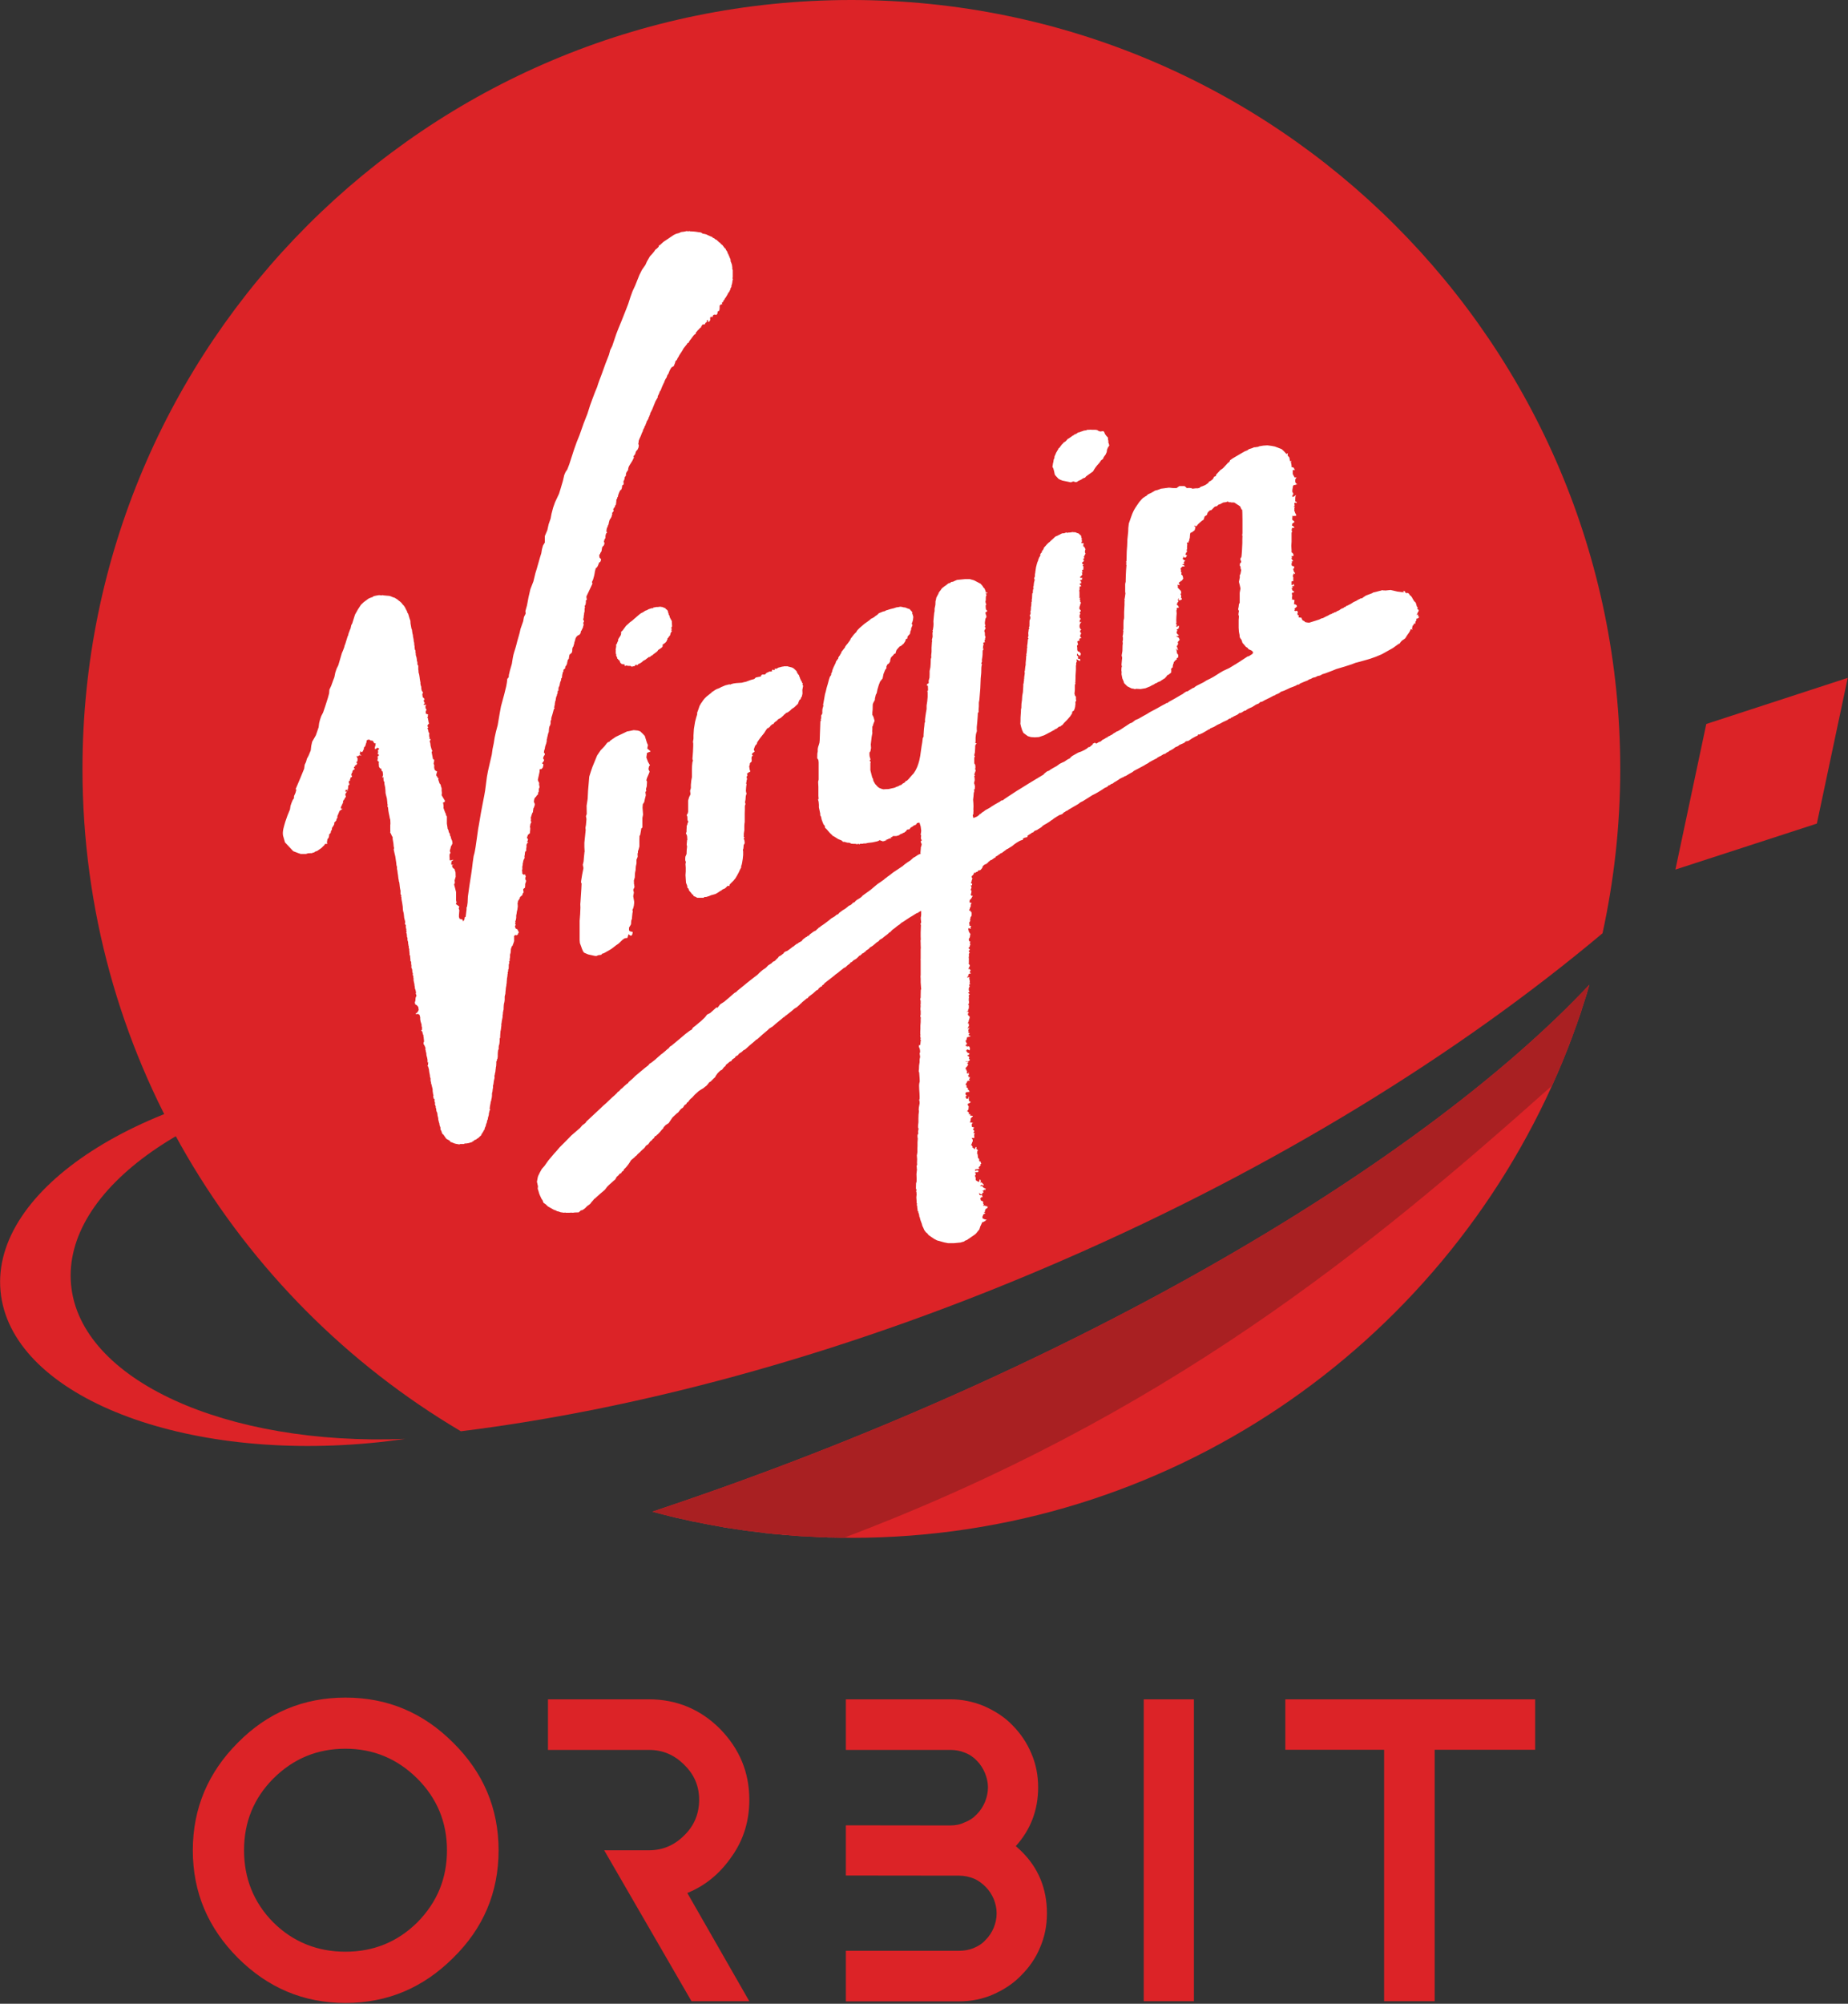
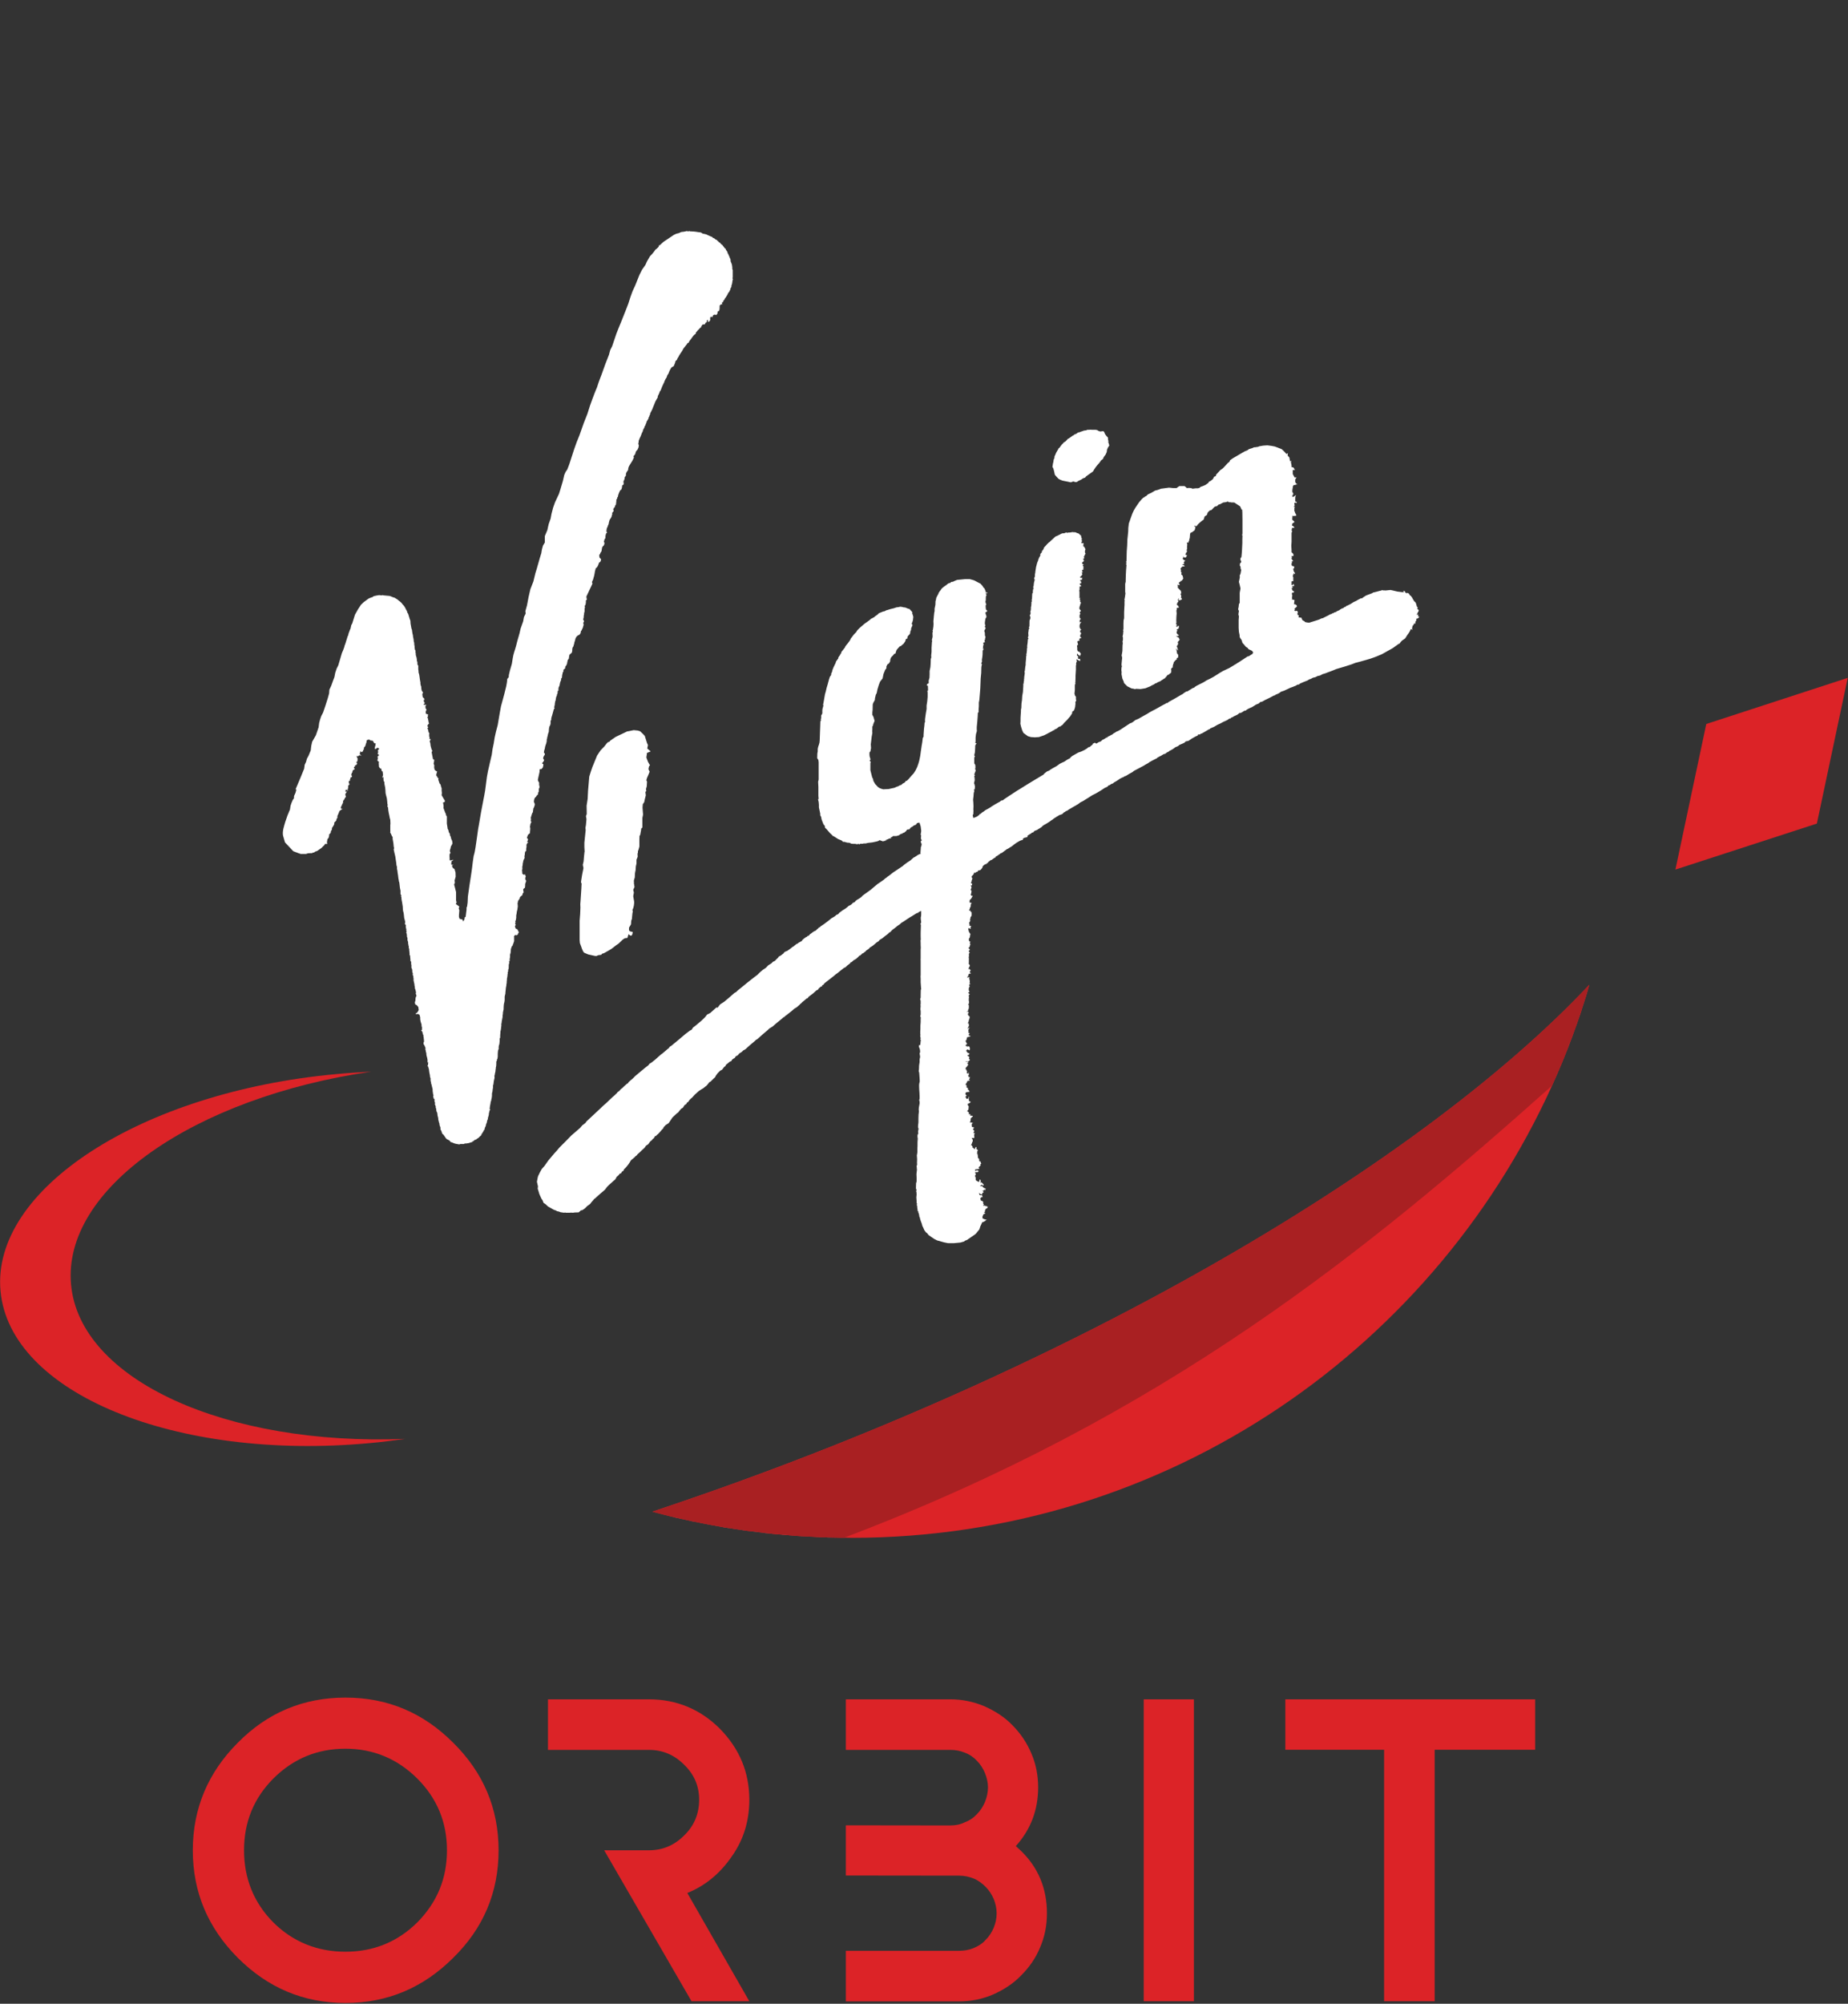
<svg xmlns="http://www.w3.org/2000/svg" version="1.2" viewBox="0 0 1407 1525" width="1407" height="1525">
  <rect x="0" y="0" width="1407" height="1525" fill="#333333" stroke="none" />
  <title>Virgin_Orbit-svg-svg</title>
  <style>
		.s0 { fill: #dc2327 } 
		.s1 { fill: #ffffff } 
		.s2 { fill: #b5b4b4 } 
		.s3 { fill: #a92022 } 
	</style>
  <path id="path2002" class="s0" d="m0.4 982.6c-7.2-77.5 107.1-151.5 255.3-165.1 9.1-0.9 18-1.4 26.9-1.9-134.9 19.7-235.2 89.2-228.5 162.1 6.7 72.7 118.2 122.8 254.4 117.4-8.9 1.2-17.8 2.4-26.9 3.2-148.2 13.7-274.1-38.1-281.2-115.7z" />
  <path id="path2006" class="s0" d="m1383.3 626.8l-107.7 35 23.5-110.8 107.7-35.1z" />
  <path id="path2010" class="s0" d="m833.5 456.4v0.2c0 0 0.1-0.2 0-0.2z" />
-   <path id="path2022" class="s0" d="m1233.6 585.2c0 42.9-4.7 84.7-13.5 125.1-109.3 91.7-249.1 178.3-409.1 248-159.9 69.8-318.4 113.4-460.1 131-172.4-101.8-288.1-289.5-288.1-504.1 0-323.3 262.1-585.2 585.4-585.2 323.3 0 585.4 261.9 585.4 585.2z" />
  <path id="path2026" class="s0" d="m648.2 1170.4l-5.5-0.1h-0.1-2.2l-4.4-0.1-5.5-0.1-3.9-0.1-5.8-0.3-3.7-0.2-6-0.3-3.5-0.2-6.2-0.5-3.2-0.3-6.2-0.5-3.3-0.3-6.3-0.7-3.1-0.4-6.2-0.8-3.1-0.3-6.2-0.9-3.2-0.5-6-0.9-3.4-0.5-5.7-1.1-3.6-0.6-5.5-1.1-3.7-0.7-5.1-1-4.1-0.9-4.9-1.1-4.1-0.9-5-1.2-4-1-8.8-2.3 5.2-1.8c323.5-108.2 584.2-267.1 708.2-399.3l-2.6 8.9-0.5 1.5-2.7 8.4-0.5 1.7-2.9 8.4-0.5 1.4-3.1 8.4-0.1 0.5-3.3 8.6-0.5 1.3-3.4 8.5-0.5 1.1-3.7 8.8c-89.9 208-296.8 353.5-537.6 353.5z" />
  <path id="path2030" class="s1" d="m801.6 353.4l0.1-0.8 0.3-1 0.2-1.6 0.3-0.9 0.3-0.3v-0.6l0.1-0.9 0.8-1.7 0.4-1 1.1-1.9 0.4-0.6 0.3-0.8 0.8-0.6 0.4-0.6 0.9-1.2 0.3-0.2v-0.4l0.7-0.4 0.5-0.7 0.6-0.6 0.6-0.3 0.7-0.5 1.1-1.2 0.5-0.6 0.8-0.3 0.4-0.4 0.3-0.1 0.2-0.2 0.6-0.4 0.7-0.5 0.3-0.2 0.3-0.3 0.8-0.3 0.4-0.5 0.8-0.3 1.4-0.7 0.6-0.6 1.5-0.3 0.8-0.4 0.8-0.2 1.6-0.6 1.7-0.2 0.8-0.4h0.4 0.3l2.1-0.1 0.8 0.1h1.5 1.3l1.2 0.2 0.5 0.4 0.7 0.3 1 0.4 1.7-0.2 0.6-0.1 0.6 0.4 0.4 0.7 0.5 1.3 0.4 0.4 0.5 0.8 0.6 0.6 0.7 0.8v1.2l0.4 1.8-0.3 0.3 0.3 0.6 0.3 0.9 0.1 0.5 0.2 0.5-0.2 0.5-0.8 1.1-0.7 1.6-0.2 1.4-0.1 0.7-0.3 0.5-0.3 0.9-0.5 0.7-0.5 0.7-0.5 0.7-0.4 0.7-0.3 0.9-1.4 1-1.4 2-1.7 1.9-1.1 1.4-1 1.5-1 1.7-3.1 2.2-1.8 1.3-0.6 0.5-0.5 0.7-1.5 0.5-1.5 1-2.5 1.2-0.7 0.6-1.6 0.1-0.6-0.4h-0.9l-1.6 0.6-2.8-0.6-3.5-0.7-1.8-0.7-1.3-0.7-2.4-2.6-0.4-0.6-0.2-0.9-0.4-1.9-0.5-1.8-0.7-1.3z" />
  <path id="path2034" class="s1" d="m777 546.1l0.3-4.7v-1.2l0.3-1.5 0.1-3.1 0.4-2.8 0.2-3.2 0.5-2.8 0.3-4.5v-1.5l0.3-1.1-0.2-0.1h0.3l-0.1-0.6 0.2-0.8 0.1-1-0.1-0.3 0.2-0.5v-1l0.4-2.8v-0.8l-0.2-0.5 0.3-0.9 0.3-2.8 0.3-1.6v-1.5l0.3-3 0.1-2.1 0.3-0.8-0.3-0.6 0.3-0.5 0.3-2.7v-1.5l0.1-0.1h0.2v-0.4l-0.2-0.2v-0.4l0.2-0.3-0.2-0.5 0.2-0.7 0.2-1.5 0.2-2.5v-0.2l0.5-0.3-0.2-0.5-0.3-0.2v-0.3l0.3-0.4-0.3-0.4 0.5-0.3-0.1-0.6-0.1-1.9 0.2-1.2 0.1-1.2 0.2-0.7h0.2l0.2-0.4-0.6-0.7 0.4-0.2 0.2-1v-2l0.1-0.2-0.1-0.4 0.1-1.6 0.5-0.9 0.1-1.7-0.2-0.3-0.3-0.7 0.1-0.5h0.6l-0.3-0.6 0.3-0.5v-0.5l-0.3-0.5v-0.3h0.2l0.2 0.2 0.1-0.2-0.3-0.1v-0.7l0.3-0.1v-0.2l-0.2-0.1 0.2-0.4v-0.9-0.8l0.3-1.4 0.1-1.7v-0.9-0.3h0.3l0.1-0.7-0.3-0.3 0.3-1 0.1-1.2 0.1-2.5 0.1-0.3v-0.4l0.2-0.2 0.3-0.4-0.1-0.2v-0.8l0.1-0.8 0.2-1 0.4-0.2-0.1-0.3h-0.2l-0.1-0.4v-0.9h0.4l-0.3-0.2-0.1-0.3 0.3 0.3 0.1-1.5 0.2-1.4 0.3-1.1 0.1-0.2v-1.3l-0.4-0.4 0.6-1.3 0.1-1.7v-0.8l0.4-0.2-0.4-0.4 0.4-0.2-0.1-0.6-0.3-0.1 0.4-0.2 0.2-1.8 0.2-0.7-0.1-0.1 0.6-2.3 0.2-1 0.3-0.4v-0.6l0.5-0.8 0.1-0.5 0.2-0.8 0.2-0.4-0.2-0.2 0.5-0.1v-0.5-0.2l0.1-0.2 0.6-0.5h-0.2l0.6-1.2-0.2-0.7 1.3-1.5v-1l0.5-0.2 0.5-0.9 0.2-0.2 0.4-1.2 1.3-1.4 1.4-1.6 0.5-0.3 0.2-0.4 0.7-0.4 0.5-0.5 0.6-0.6 1.7-1.5 0.4-0.4 1.4-1.3 1.2-0.5 0.8-0.3 0.4-0.4h0.4l0.2-0.1 0.8-0.5 0.6-0.3 0.7-0.3 0.8-0.1h0.9l0.5-0.3 0.7-0.2 0.3-0.1 0.3-0.1 0.3 0.6 0.5-0.4 1.9-0.1 1-0.2h0.4l0.4-0.2 0.4 0.2h1.5l0.8 0.3 0.6 0.3 0.7 0.2 0.6 0.2 0.5 0.4 0.4 0.6 0.4 0.2h0.4l-0.1 0.4 0.3 0.2v0.3l0.1 0.7v0.6l0.2-0.1 0.2 0.5v0.4l-0.1 0.7-0.3 0.4h0.3l0.3 0.1v0.4l-0.2 0.3v0.2l-0.3 0.1-0.1 0.5 0.3-0.1-0.1 0.2 0.2 0.5 0.2 0.2v-0.2l0.3-0.2h0.6l0.3 0.1-0.2 0.3 0.3 0.2-0.5 0.5 0.4-0.2-0.2 0.2-0.1 0.9 0.1 0.4 0.4 0.6-0.1 0.1h0.1l0.2-0.5 0.2 0.3 0.2 0.5v0.3l0.2 0.2 0.1 0.2 0.3 0.5-0.2 0.7-0.2 0.6v0.5 0.9l0.2 0.2 0.2 0.5-0.2 0.6-0.4 0.2v0.7l-0.4 0.6-0.5 0.2 0.5 0.6v0.2h0.1l-0.1 0.3v0.2l-0.3 0.2h-0.3l-0.2 0.5 0.1 0.3h0.2l0.3 0.6v0.5l-1.1 0.9-0.3 0.4v0.3l0.3 0.3v0.3 0.2l0.3-0.1 0.2 0.1h0.6l-0.2 0.2-0.3 0.1-0.5 0.8 0.4 0.4 0.1 0.2 0.3 0.1-0.1 0.6-0.2 0.2v0.2 0.5l0.3 0.6-0.4 0.2-0.8 0.4v0.3 0.2 0.3 0.3h0.6l-0.3 0.6h-0.2-0.2l-0.1 0.2 0.2 0.4v0.7l0.3 0.1-0.3 0.4v0.3l-0.6 0.4-0.2 0.5-0.2 0.2h-0.5v0.7 0.1l1 0.2h0.5l0.1 0.2 0.5-0.2-0.6 0.5v0.7l-0.5 0.1 0.3 0.5h0.2-0.4l-0.1-0.3h-0.2l-0.5 0.3-0.3-0.3v0.3l0.2 0.6 0.5 0.4 0.1 0.4v0.8l-0.5 0.4-0.1-0.3h-0.2l-0.4 0.5 0.4 0.6 0.6 0.4v0.3l0.2 0.1-0.1 0.3-0.4 0.2-0.3 0.1-0.1-0.1h-0.1l-0.2 0.1v1.4l-0.1 0.8 0.1 0.4-0.2 0.2-0.1 0.4 0.1 0.3 0.1 0.6v0.2 1 1.8 1.4l0.1 0.5 0.4-0.2v-0.3l0.2 0.3-0.2 0.3-0.4 0.6-0.1 0.1 0.2 0.2h-0.1 0.4l0.2 0.3-0.2 0.2v0.2 0.3 0.3 0.2l0.2 0.3 0.5 0.5-0.1 0.4h-0.3v0.2l-0.3 1.3-0.4 1.1-0.2 1.3 0.2 0.6 0.4 0.5 0.3 0.2h0.3l-0.3 0.4 0.3 0.4-0.6 0.4-0.4 0.8 0.6 0.5-0.2 0.2v0.7l-0.4 0.2v1 1.3l0.4 0.1v0.4l0.3 0.1 0.4 0.3-0.7 0.4-0.3 0.6-0.1 0.8 0.2 0.5-0.3 0.6 0.5-0.4 0.6-0.5 0.1 0.7-0.7 0.8-0.3 0.2 0.2 0.5-0.3 0.4v2l0.4 0.1v0.7l0.9 0.8-0.6 0.3-0.3 0.6v0.9l0.7 0.5v0.9l-0.5 0.5-0.2 1.6 0.8 0.6-0.1 0.6h-0.7l-0.7 0.5 0.2 0.6-0.1 0.5v0.5l-0.7-0.3-0.9 0.7 0.5 1.8 0.1 0.6-0.5 0.3-0.3 0.6 0.2 1.4v0.7 0.6l0.1 0.6 0.3 0.7 1.3 0.6 0.5 0.5 0.2 0.5 0.5 0.5-0.5 0.6-0.2 0.8v0.3h-0.4l-0.1-0.2 0.1-0.2-0.6-0.4-0.6-0.3h-0.3l0.3-0.3-0.5-0.5-0.3 0.3v0.8 0.5l0.5 0.1 0.4 0.3-0.2 0.3h0.1v0.8 0.7l0.9 0.3 0.4-0.3 0.3 0.5v0.6 0.7l-0.5-0.1-1.7-1h-0.2l-0.3-0.2-0.2 0.6 0.5 0.5-0.5 1.4-0.1 0.7-0.2 0.2 0.3 0.5-0.3 0.8v3.2l-0.3 4.7v1.4l-0.1 2.7v0.8l-0.2 0.4 0.2 0.5 0.1 0.3-0.4 0.3-0.1 1.2v3l-0.3 3 0.4 1.4 0.7 0.9v1.3 1l0.3 0.2-0.1 0.5-0.6 0.9v0.9l0.1 1.2-0.4 0.1 0.3 0.4-0.4 2.1-0.7 1.9-1.2 0.7-0.3 1.6-1.3 2-2.4 2.8-2.2 2.2-1.5 1.8-0.8 0.3-0.3 0.6-1.4 0.3-2 1.6-1.4 0.5-0.1 0.5-0.6 0.1-2.7 1.5-4.4 2.3-4.1 1.4-3.1 0.2-3-0.2-2.3-0.7-1.4-1-2-1.5-0.9-1.9-0.8-2.5-0.6-2.5 0.1-1.7z" />
-   <path id="path2038" class="s1" d="m560.5 519.9l4.3-0.3 1.9-0.5 1.1-0.2 1.1-0.4 2.7-1 2.6-0.7 1.3-1.2 2-0.4 2-0.4-0.3-0.5-0.7 0.4 1.4-0.8v-0.4l0.6-0.1h1.9l1.1-1.2 1-0.5 0.9-0.4 0.7-0.2 0.3-0.2 0.4 0.3 1.3-0.6-0.6-0.5 0.9-0.4 0.1-0.3 0.6 0.7 0.6-0.2 0.2-0.5-0.2-0.5 1 0.1 1.2-0.3 0.1-0.3 0.2-0.1 0.8-0.3 0.9-0.2 1.4-0.4 1.4-0.2 1.1-0.2 0.7 0.2 0.6-0.2 2.7 0.7 1.2 0.3 1.3 0.7 1.6 1.5 0.8 0.9 0.1 0.7 0.3 0.5 0.7 1 0.6 0.7 0.3 1.2 0.3 0.4 0.1 0.6 0.5 1.1 0.2 0.3v0.3 0.2l0.5 0.2v0.3l0.2 0.4 0.4 1h0.5l-0.5 0.9 0.6 1.1-0.3 1.5-0.3 1.5 0.1 2.9-0.5 2.2-0.7 1-0.2 1-0.8 0.5-0.5 1-0.8 2.1-3 2.8-0.8 0.5-0.4 0.3-0.4 0.2-1.3 1.3-1.9 1.4-1.2 0.4-0.8 0.9-0.5 0.2-0.4 0.5-0.7 0.7-1.7 1.5-1.9 1-1.1 1.2-1.4 0.9v0.2l-0.6 0.4-0.3 0.6-0.6 0.5h-0.6l-0.5 0.6-0.5 0.3-0.8 1.1-0.7 0.5v0.3l-0.9 0.1-0.5 0.5-0.8 1.1-1.4 2.2-1.6 2-1.5 1.9-1.4 2-0.8 1.2-0.3 1.2-1.2 1.3-0.6 1.5-0.5 1.6 0.7 1.4-1.8 1.3-0.3 1.2 0.9 0.7-1 0.4-0.2 1.4 0.1 1.4v1.2l-1.3 1.2-0.2 1.4-0.4 1.1 0.2 1.2 0.2 1.4 0.5 1.1-0.5 0.6h-0.4l-0.8 0.6-0.9 0.6 0.4 1.3-0.3 0.5-0.4 0.9 0.4 1.3-0.4 1.5-0.1 1.2-0.3-0.1 0.3 0.6-0.3 0.5 0.4 0.2-0.3 2.3-0.2 2.9 0.2 1.2 0.3 0.8-0.6 2-0.2 2.7-0.4 2 0.4 1.3-0.5 1.5v2.9l-0.1 2.8v1.3 1.5 1.4 1.4 0.9l-0.2 1.3-0.1 1.7v3.3l-0.4 2.6v2.6l0.7 0.3-0.8 0.6 0.6 1.8 0.2 1.9-0.8 1.5-0.2 2.5-0.4 1.1 0.2 1.2v2.7l-0.3 3-0.5 3.1-0.4 1.7-0.4 0.7 0.2 0.8-1.1 2.1-0.9 2-1.2 2.2-1.3 2.2-0.6 0.7-0.7 0.9-2.4 2.4-0.7 0.8-0.2 1.1-1.3-0.2-0.8 0.8-0.7 0.7-0.8 0.6-1 0.4-1 0.5-0.3 0.5-0.6 0.2-0.4 0.3-0.6 0.3-0.8 0.6-2.2 1.3-2.4 0.7-0.9 0.2-1.6 0.7-2.3 0.7h-1.2l-0.4 0.3-0.3 0.3h-2.8-2.1l-1.4-0.8-1.4-0.5v-0.7l-0.2-0.1-0.7-0.5-0.3-0.1v-0.2l-0.6-0.8-0.5-0.6-1-1.1-0.3-0.8-0.3-0.9-0.7-0.4-0.1-0.7-0.2-1.2-0.4-1-0.4-1-0.2-2.9-0.2-2.9 0.2-2.9v-2.8l-0.2-2.7 0.3-1.6-0.5-1.4v-1.1l0.1-1.5 0.9-2.1 0.1-2.8 0.3-2.9-0.3-1.5 0.1-1 0.2-2.4h0.1l0.1-0.2-0.2-2.9-0.4-1.2-0.5-0.7 0.5-1.4v-1.4l0.1-1.5v-1.4l0.5-1.2 0.2-1.1 0.5-0.7-0.1-0.6-0.5-1-0.1-2.5-0.5-1.3 0.8-1.2 0.3-1.3v-3.5-1.3-1.2-2.5l0.8-2.7 0.6-1.2 0.3-0.6 0.1-0.6-0.1-0.7-0.2-1.6 0.6-2.1v-1-1.5l0.3-3.1 0.5-2.7v-2.9-2.9l0.1-2.9 0.3-2.8 0.4-1-0.4-1.4 0.4-5.4 0.2-4.5v-1.8l-0.2-1.3 0.2-1.2 0.2-1.2v-2.5l0.3-4.8 0.9-5.5 0.8-3.1 0.8-2.6v-1.3l0.9-2.4 0.9-2.7 1.1-1.9 0.7-1 0.3-0.3 0.2-0.5 1.4-1.8 1.7-1.7 3.8-3 0.3-0.6h0.5l1-0.8 1.1-0.7 1.1-0.6 1.2-0.4 1.1-0.5 1.1-0.6 3.1-1.3 3.2-0.8 0.6 0.3 0.5-0.4 1.9-0.5z" />
  <path id="path2050" class="s1" d="m408.4 605.9l-0.4 0.5 0.1 0.2-0.3 0.1-0.5 0.1 0.2 0.5h-0.4v0.3l-0.2 0.2-0.2 0.6v0.6l-0.3 0.6 0.2 0.7 0.1 0.5v0.4l0.2 0.1 0.2 0.2v0.4l0.1 0.7-0.3 0.7-0.2 0.7-0.1 0.4-0.6 1.1v0.6l-0.2 1.1v0.8l-0.1 0.2-0.3 0.3-0.5 1.3-0.8 2.6 0.2 1.1-0.2 1.3 0.5 0.9-0.5 0.8-0.4 1.3v0.7l-0.3 0.9 0.3 0.6v1.3l-0.3 2.9-0.1 0.2-0.4 0.1-0.4 0.4-0.8 0.9v0.5l-0.1 0.2-0.3 0.6-0.1 0.8 0.6 0.4 0.2 0.7-0.2 0.6v0.3l-0.3 0.1v0.8l0.9 0.7-0.7-0.1-0.5 0.6-0.1 0.5-0.4 0.7 0.2 0.3-0.1 0.4 0.1 0.4-0.3 1.7v1.5l-0.3 0.4-0.5 0.3-0.2 1.3-0.1 1.3-0.2 0.6v0.7l0.1 0.6-0.2 0.9-0.4 0.4-0.1 0.4v0.3l-0.3 0.2v0.6l-0.2 0.6v0.7l-0.3 0.4 0.1 0.6-0.1 0.7-0.2 0.9-0.1 0.7 0.1 0.6-0.1 1.3v0.2l-0.3 0.1 0.2 0.6 0.1 0.5v0.6l0.1 1.1 1.1 0.7 1-0.4v0.6l0.1 0.4 0.4 0.1-0.2 0.3 0.1 0.3 0.1 0.3-0.3 0.2v0.7l-0.2 0.9 0.5 0.5 0.2 0.6-0.1 1-0.3 0.6-0.3 1.1v1.3l-0.2 1.5-0.4 0.2-0.4 0.2v0.3h-0.4v0.2 1.2l0.3 1.2-0.7 0.9-0.4 1.4-0.9 0.7-0.4 0.3-0.1 0.3h-0.3l-0.2 1.1-0.3 0.3-0.2 0.5-0.1 0.1-0.8 1.2v0.8l-0.2 0.6-0.2 0.1 0.2 0.3v0.2 0.3l0.1 1.4v0.6l-0.1 0.5-0.2 1.6-0.4 1.5-0.2 1.6-0.3 1.4v1.8l-0.3 1.7-0.5 1.2 0.4 0.5-0.5 0.8 0.3 0.6 0.2 0.7-0.5 0.6v0.8l0.6 1.4 0.8 0.2 0.4 0.4 0.4 0.4v0.6l0.5 0.6 0.2 0.6-0.7 1v0.3l-0.2 0.4-0.7 0.4h-0.7-0.3l0.2-0.4-0.7 0.5-0.3 0.3-0.2 0.5-0.2 0.1 0.2 0.3v1.1 1.5 0.7l-0.2 0.5-0.1 0.5-0.3 0.5v0.7h-0.3l-0.1 0.6-0.1 0.2-0.1 0.5-0.6 0.4-0.2 0.8-0.3 0.7-0.2 0.9v0.8l-0.2 1.8-0.4 1.3v1.9l-0.2 0.9-0.1 0.8v1.4l-0.5 0.1 0.2 0.8-0.1 0.9-0.3 0.9v0.8 0.8l-0.1 1.6-0.4 0.7 0.1 0.9-0.5 1.4 0.2 0.2 0.1 0.3-0.3 0.1v0.7l-0.2 1.7-0.3 1.6v0.9l-0.1 0.5-0.1 1.9-0.2 0.8v0.7l-0.4 2.1-0.1 1.3-0.2 1.7-0.1 1.7-0.3 0.5 0.1 0.5-0.1 0.2-0.2 0.4v1 1.8l-0.2 1.6-0.4 1.5v0.4l-0.1 0.7-0.1 1.9v0.9 0.4l-0.2 0.3-0.1 0.9-0.2 0.6-0.1 1.7-0.2 0.9v1.3-0.1l-0.3 1.6-0.3 1.5-0.2 1.7-0.2 0.6 0.1 0.9-0.2 1.5-0.1 0.9-0.1 0.9-0.1 0.3v0.2l-0.2 0.7-0.1 1.6-0.1 0.9v0.7l-0.1 0.7 0.1 0.8-0.3 0.7-0.2 0.5 0.1 0.7-0.1 1.7-0.2 1.7-0.3 0.7-0.2 1.4v0.8 0.9l-0.1 0.1-0.3 0.4-0.2 1.6-0.1 1.5v1.8l-0.2 1.7-0.4 0.6v0.8l-0.5 0.8v1 1.1l-0.2 0.6 0.4 0.4-0.4 0.2v0.9l-0.2 0.4v0.9l-0.2 0.9v0.7l-0.1 0.6-0.4 1.8-0.1 0.9-0.3 0.5 0.2 0.8-0.1 0.4 0.1 0.3-0.2 0.8-0.4 1.8-0.2 1.6-0.1 0.8-0.3 0.8v0.8 0.8l-0.3 1.7-0.1 1.2-0.4 1.6v1.8l-0.2 1.6-0.4 1.7v0.7l-0.4 0.3v0.8l-0.2 1.1-0.3 1.5-0.2 1.6-0.1 0.7 0.5 0.5-0.5 0.6-0.6 2.6v0.8l-0.2 0.7-0.5 1.7v0.8l-0.4 0.7-0.4 1.6-0.1 0.7-0.4 0.6-0.4 1.8-0.7 1.4-0.1 1.1-0.6 0.6-0.1 0.5-0.5 0.7-0.4 0.8-0.4 0.5-0.2 0.2-0.4 1.1-0.4 0.4-0.7 0.6-1 1-1.3 0.8-0.5 0.5-0.8 0.2-0.8 0.5-0.3 0.5-0.9 0.2v0.4l-2.9 0.9-1.9 0.3h-1l-0.7 0.4h-1.9-0.8l-0.8 0.3-1.7-0.3-1.1-0.2-1-0.3-1.7-0.7-1.2-0.4-0.5-0.7-0.3-0.4-0.8-0.4-1.1-0.6-0.5-0.3-0.4-0.7-0.4-0.3-0.1-0.4-0.5-0.6-0.8-1.2-0.6-0.3-0.7-1.5-0.2-0.9-0.4-0.6-0.4-0.9 0.1-1-0.5-1.4-0.2-0.5-0.1-0.6v-0.5l-0.5-1.5-0.1-0.7-0.3-0.9v-0.8l-0.3-1.6-0.3-0.6 0.1-0.3-0.1-0.4-0.1-0.9-0.2-1-0.4-0.6-0.2-0.9-0.1-1.4-0.5-0.8 0.2-0.1v-0.5l-0.4-1.2-0.4-0.9 0.4-0.7-0.4-0.5-0.2-1.5v-0.7-0.5h-0.5l-0.2-0.8-0.3-1 0.2-0.6v-0.5l-0.1-0.2-0.3-0.4 0.4-0.2-0.4-0.4v-0.7l-0.2-1.1v-1.2l-0.1-0.6-0.4-1.6-0.4-1.7-0.3-0.7v-0.9l-0.3-0.8-0.1-0.8v-1.4l-0.4-1.1-0.1-1.2-0.5-2.6-0.3-2.4-0.3-0.6-0.1-0.9-0.6-0.5 0.1-0.4 0.3-0.7v-0.5-0.4l0.2-0.9h-0.6v-0.2-0.9-0.8l-0.3-1.6-0.5-1.8-0.2-2.2-0.3-0.4v-0.9l-0.3-0.7v-1.6l-0.6-1.4-0.3-0.7-0.5-0.5-0.1-1.3 0.4-0.6v-1l-0.2-1.8-0.1-1-0.2-0.6 0.1-0.7-0.5-0.7-0.1-0.8-0.2-0.8-0.4-0.7-0.6-0.7 0.6-0.3 0.1-0.5-0.1-0.8 0.1-0.7-0.3-0.7-0.1-0.1 0.1-0.5-0.1-0.8-0.2-0.7-0.5-1.6-0.3-1.7v-1.5l-0.4-1.5-0.3-0.6-0.5-0.2-0.8-0.3-0.6 0.3-0.5-0.2-0.5 0.4 0.4-0.5-0.2-0.4 0.7-0.3 0.6-0.5 0.8-1.4 0.2-0.6-0.2-0.6v-0.7l-0.2-0.8-1.1-1.3-0.6-0.3-0.6-0.4-0.3-1.4 0.3-0.9 0.2-0.7v-1.1l0.2-1.2 0.6-1.2-0.4-1.1-0.2-0.8 0.3-0.7-0.3-0.7-0.1-0.9-0.5-1.3-0.1-0.9v-0.8l-0.2-0.2-0.1-1.3-0.5-2.3-0.1-0.5-0.1-0.6 0.1-0.8-0.3-1.2 0.2-0.2-0.2-0.6-0.4-1.1 0.1-1.2-0.4-0.6v-0.9l-0.1-1-0.2-0.9-0.4-0.6v-0.2-0.3-1.6l-0.2-0.8v-1-0.8l-0.5-0.4-0.1-1.9-0.2-1.8v-0.7l-0.4-0.2v-1.3l-0.1-1-0.1-1-0.1-0.9 0.1-0.6v-0.2l-0.4-0.1v-1.6l-0.3-0.9v-0.8l-0.2-0.1v-0.4-1l-0.5-1.6v-1.7l-0.4-0.7v-0.8l-0.2-1.8-0.4-0.6 0.4-0.8-0.4-0.9 0.2-0.5-0.2-0.8-0.3-1.3 0.1-1.3-0.8-1.2 0.3-1.2-0.2-1-0.6-2.3-0.2-2-0.2-1.6-0.4-1.5-0.2-1.3-0.1-2.1-0.4-2.7-0.5-2.7-0.1-1.1v-0.7l-0.3-0.4 0.2-0.9-0.6-1.1v-2.6l-0.3-1.3-0.2-1.2-0.3-2.7-0.2-1.4-0.3-0.5v-0.7l-0.3-1.4-0.3-2.6-0.2-1.1-0.3-2.4-0.3-1.3v-1.5l-0.4-1.3-0.1-1.3-0.8-5.4-0.6-2.5-0.3-1.4-0.3-1.3 0.3-1.1-0.3-1.2-0.2-2.3-0.6-3.5v-1.4l-0.6-0.8-0.3-0.8-1-2 0.2-0.8-0.1-0.6v-3.1-1.2l0.1-0.6v-0.7l-0.1-2.5-0.4-1.4-0.3-1.7-0.4-1.8-0.4-2.3-0.2-2.1-0.5-1.1v-0.3l0.3-0.5-0.3-0.9-0.1-1.5-0.3-2.7-0.7-2.7-0.3-1.4-0.1-2-0.2-2.2-0.6-2.9v-1.2l-0.6-1-0.2-3-0.9 0.7 0.7-2.1-0.3-2.4-0.3-0.6-0.6-0.1 0.1-0.7-0.2-0.4-0.1-0.7h-0.7l-1-1.3-0.2-2.9 0.2-0.9-1.2-0.9 0.2-1.4 0.3-0.8-0.3-0.3-0.2-0.6 0.5-0.4 0.4-0.2v-0.2l0.4-0.5-1.2-0.8 0.4-0.7v-0.7-0.8l-0.3-0.6 0.5-0.2 0.7-0.9-1.2-0.8-1.1 0.6-0.6 0.6-0.3-0.4-0.3-0.3 0.3-1.3 0.1-0.6 0.2-0.2v-0.4-0.7l0.3-0.5-0.3-0.1h-0.7l-0.9-1.1-0.1-0.5-0.4-0.4-0.7-0.1-0.6-0.1h-0.5l-0.5-0.6h-1.3l-1.1 0.6 0.2 0.3-0.2 0.3v0.7l-0.4 1-0.2 0.7v0.3l-0.2 0.1-0.1 0.7-0.2 0.4-0.6 0.4-0.1 0.5-0.3 0.1 0.1 0.6v0.6l-0.3 0.4h-0.3v0.9l-0.5 0.4-0.2 0.5-1.5-0.6v1l-0.3 0.2v0.6l-0.1 0.8 0.1-0.3 0.5 0.1v0.2l0.7 0.8h-0.3l-0.4-0.4h-1l-0.5 0.4-0.3 0.4-1.1-0.4 0.1 0.7 0.3 0.8v0.5l0.4-0.5-0.2 1.5 0.2 0.4-0.4 0.4v0.8h-0.7l0.2 0.7 0.5 0.4-0.6 1.2-1.2 0.4 0.3 0.7-0.6 0.2-0.2 0.3-0.3 0.7 0.2 0.3 0.6 0.2-0.2 0.6h-0.3l-0.1 0.1-0.4 0.3-0.3 0.1-0.3 0.5-0.3 0.9v0.5l-0.4 0.3-0.4 1.4 0.2 0.7 0.4 0.2-0.3 0.9-0.8 0.2-0.1 0.6-0.5 1.3 0.2 0.7-0.7-0.1-0.4 1.2 0.3 0.9 0.3 0.4-0.2 0.7-0.6 0.2-0.1 0.8-0.2 0.6 0.2 0.7-0.3 0.7-0.5 0.4 0.5 0.3v0.7l-0.6-0.4-0.3-0.1-0.3-0.2-0.6 0.3-0.1 1.2h0.6l0.7-0.1-0.2 0.3-0.5 0.4-0.1 0.5-0.6 0.5 0.1 0.5v0.4 0.3l0.3 0.5v0.7l-0.8 1-0.4 1-0.3 0.3-0.4 0.1 0.2 0.3-0.4 0.5v0.7l0.2 0.4-0.5 0.2v0.4 0.4l-0.4 0.2-0.2 0.8-0.3 0.7-0.4 0.5v1.4l1.3 0.2-1.2 0.7-1.2 0.9-1 2.5-0.6 1.3v1.4l-0.6 0.8-0.3 1.3-1.6 1.7 0.2 0.7-0.5 1.2-1.3 2-0.1 1.4-0.7 0.9-0.2 1.4-0.7 0.8-0.5 0.5v1l-0.4 1.5-0.9 1.1-0.4 2.6 0.4 0.9-1.9 0.1-0.5 1-0.7 0.6-1.5 1.5-3.2 2.2-1.7 0.6-0.6 0.6h-0.8l-0.8 0.5h-1.1l-2 0.1-1.5 0.5h-2.3-1.7l-1.8-0.6-3.9-1.5-6.3-6.7-1.5-5.2c-0.6-3.5 0.8-7.1 1.7-10.4l1.7-4.9 1.9-4.6 0.4-2.7 0.7-2.1 1-2.4 0.9-1.2 0.1-1.8 1.1-2.4 0.7-2.6h-0.7l3.7-8.7 2.9-7.1 0.4-3 1-2.1 0.7-2.5 1.2-2.2 1.7-4.1 0.4-3.5 0.7-3.1 2.8-4.9 2.1-6.1 0.4-3.2 0.7-2.7 0.9-2.6 1.4-2.7 1.8-5.3 1.9-6 0.9-3.3 0.2-2.8 1.4-3 1.4-3.9 1-2.6 0.7-3.5 1-3 1.3-2.6 2.7-9.2 0.9-2.1 0.9-2.4 0.3-1.3 0.5-1.2 1.8-5.8 0.2-0.5 0.3-0.2v-0.7l0.3-1 0.6-1.6 0.4-1.1 0.4-0.8 0.6-2.7 0.7-1.2 0.4-1.3 1.7-5.4 2.3-4.1 2.3-3.5 2-1.9 2.7-2 1.3-0.9 1.8-0.7h-0.1l1.1-0.3 0.5-0.5 0.8-0.3 1.9-0.4 1.8-0.3 1.8 0.2 0.8-0.2 0.8 0.2 2.1 0.2 2.3 0.2 1 0.3 1.9 0.8 0.9 0.2 2.3 1.4 0.9 0.8 1.1 0.8 1.1 1 0.8 1.1 0.9 0.9 0.5 0.7 0.4 0.6 0.8 1.6 0.4 0.8 0.4 0.6 0.2 1 0.7 1 1.1 3.7 0.6 1.7 0.1 2 0.7 3.9 0.4 0.9 0.1 1 0.3 1.9 0.3 1.1 0.1 1.2 0.4 1.9 0.2 1.9 0.3 0.9v1l0.3 1.8v1.2l0.2 0.6-0.1 0.4 0.4 0.5 0.2 0.6v1.3l0.2 0.8v1.1l0.6 2 0.3 2-0.1 0.6 0.3 0.3 0.1 0.3 0.1 2.1 0.6 0.8v0.7 2.2l0.2 1v1.1l0.5 1.8 0.3 1.9 0.2 1.6 0.5 2.8-0.1 0.6 0.2 0.8 0.2 0.9 0.3 0.7v1.1l0.3 1.7 1.1 1.7-0.5 0.6-0.1 0.8 0.3 2 0.7 0.6 0.5 0.6 0.2 0.8-0.7 0.1 0.3 1.6 0.5 0.4-0.1 0.8-0.7 0.4 0.4 0.7 1-0.3 0.8 0.4-0.8 0.3v1.9l0.5 0.7 0.3 0.5-0.6 1.4 0.1 1.7 1.3 0.4 0.6 0.6-0.6 0.5 0.4 0.8-0.7 0.5 0.7 0.9v1l0.3 0.9v0.9l0.5 0.8-0.5 0.5-0.8 1.1 0.1 0.8 0.6 0.6-0.6 0.5v0.8l0.4 0.3v0.5l0.2 0.8 0.1 0.9 0.5 0.4 0.1 0.4-0.1 0.8v1.7l0.4 0.5-0.3 0.9 0.5 0.5 0.7 0.2-0.6 0.8-0.3 0.6 0.5 1.7 0.2 1.8 0.7 2.6 0.6 1.2-0.5 1.1 1 5.2 0.9 0.5v1l-0.4 2 0.5 1.3-0.1 1.5 0.3 1.6 0.7 0.9 1.3 0.7-0.4 1.2-0.3 1.3 0.1 0.8 0.6 0.4 0.2 0.9 0.9 0.6-0.3 0.8 1 3 0.8 0.9 0.3 1.4 0.5 1.4v1.8l0.2 1.8-0.2 1.7 1.4 2.4 1.1 1.8-0.2 1-1.2 0.3 0.1 0.9 0.2 1 0.1 1.3-0.1 1 0.8 2.2 0.5 1.3 0.5 1 0.2 1.2 0.6 0.7v2.7 2.9l0.4 2.4 0.2 1.5 0.5 0.8 0.3 1.4 0.3 0.8 0.6 0.8v1.1l0.6 1 0.4 1.7 0.7 1.5 0.3 2-0.5 1-0.2 0.6-0.4 0.3-0.3 1.2-0.2 0.9-0.4 1.2v0.9l0.5 1.1-0.7 0.9-0.1 1.5 0.1 1.6v0.8 0.8l0.8 0.1 1.1-0.2 0.4-0.3 0.5 0.2-1.5 1.2 0.1 0.9-0.3 1 0.8 0.8 0.3-0.3 0.6 0.2-0.9 0.4v0.7l0.7 1.3 1.1 0.7 0.8 2.6 0.1 3.3-0.8 2.7 0.2 2-0.6 1.1 0.8 3 0.7 2.8v2.9 3.4l0.4 1.7-0.6 1.1 2.7 2-0.5 1.3 0.5 1.5-0.3 3.7v1.4l0.5 1.4 2.1 0.5 0.7 1.5 0.9-1.6 0.2-1.6 0.7-0.3 0.7-5.6v-1.5l0.4-0.8 0.4-3 0.2-4.5 1.2-8.5c0.9-5.8 1.9-11.8 2.5-17.6l0.7-4.8c1.3-4.1 1.7-8.9 2.4-13.3l1-7.2 0.6-3.3 1.6-9.4 1.2-6.3c0.8-4.4 1.9-9 2.4-13.9l0.9-6.9 0.8-4.3 1.3-5.7 1.6-6.9 0.6-4.3 0.9-4.3 0.7-4.4 1-4.5 1.3-4.9 1.6-9.4 0.9-4.9 2.5-9.2 1.5-6.1 0.5-2.8 0.3-2.8 1.1-1.3 0.1-1.6 0.8-3.4 1.5-5.2 0.7-4.4c0.5-3.4 1.8-6.4 2.6-9.6 1-4.4 2.5-8.3 3.3-12.6l2-5.7 0.6-3.3 1.3-2.6-0.2-1.9 1.2-4.3c0.7-4.2 1.6-8.4 2.6-12.4l2.3-5.9 1.5-6.2c1.4-4.2 2.3-8.1 3.5-12l1-3.2 0.5-3 0.8-2.9 1.4-2.3v-4.9l1.9-4.5 1-4.5 1.5-4.3 0.7-3.7 1.2-4.6 1.5-4.2 3-6.4 1-3.2 1.9-6.4 1.1-4.7 1-2.3 1.3-1.9 0.7-1.8 0.8-2.1c2.4-7.4 4.7-15.1 7.8-22.2l3.2-9.1 2.8-7.1 2.1-6.6 1.9-5.2 1.7-4.5 1.7-4.1c1-3.4 2.3-6.6 3.5-9.8l2.8-7.8 2.7-6.9 1-3.7 1.5-3 3.1-9.2 1.8-4.6 1.9-4.6 3.5-8.8 1.9-4.9 1.7-5.3 1.6-4.4 2-4.3 3.2-8 2-4 2.6-3.7 1.1-2.5 2.3-4 1.7-1.8 1.7-2.1 0.7-1.1 0.9-0.7 0.3-0.2 1.3-1.3 0.4-1.3h0.7l0.4-0.5 2.2-2 7.9-5.3 1.9-0.9 2-0.5 1.7-0.8 2.4-0.3 2.2-0.5 0.5 0.4 1-0.4 0.7 0.3h0.9l1.8 0.1 1.8 0.2 1.9 0.3 1.7 0.2 1.3 0.7 0.2 0.3h0.5l0.6 0.1 1.6 0.4 1.5 0.7 1.8 0.8 1.3 0.5 0.3 0.5 0.7 0.3 1 0.6 0.6 0.6 0.8 0.1 0.2 0.5 0.6 0.4 0.3 0.2 0.2 0.4 0.3 0.3 0.5 0.2 0.6 0.5 0.2 0.2 0.3 0.5 1.1 0.8 1.8 2.4 0.7 0.5 0.2 0.7 1.2 1.8v0.7l0.5 0.6 0.3 0.8 0.5 1.1 0.3 0.8 0.3 0.6 0.5 1.3-0.1 0.8 0.3 0.8 0.3 0.7 0.5 1.5 0.2 1.5 0.1 0.7-0.1 0.7 0.4 1.1v1.2 3 1.5l-0.3 0.3 0.3 0.6 0.1 0.1-0.1 0.7-0.2 0.7-0.2 1.6-0.3 1.4-0.3 0.6v0.9l-0.2 0.5-0.4 0.5-0.3 1.4-0.7 1.1-0.1 0.6-0.3 0.1-0.7 1-0.1 0.4-0.8 1.4-0.7 1.1-0.4 0.6-0.3 0.2-0.1 0.4-0.3 0.6-0.3 0.4-0.5 0.3v0.2 0.7l-0.7 0.4-0.4 0.5 0.4 1.2-0.5-0.3-0.2 0.2h-0.5l-0.9 1v1.4l-0.1 1.5-0.2 0.6-0.2 0.6h-0.6l-0.5 0.6v0.9l-0.2 0.6-0.5 0.5-0.1 0.1-0.2 0.3h-0.4v-0.1l-0.6-0.3-0.3 0.1-0.4 0.2h-0.6l-0.1 0.8-0.3-0.1v0.3 0.5l-0.2 0.1-0.7 0.2 0.1-0.4-0.5-0.5v0.7l-0.7 0.5 0.1 0.8v1.2l-0.4 0.4-0.3 0.6-1.2 0.2v-0.4l0.3-0.6-0.3-0.5-0.7 0.4v0.4 0.7l-0.5 0.5-0.5 0.3-0.5 1.1-1.7 0.1-1 1.5-0.1 0.2v0.4l-0.6 0.3-0.4 0.6-0.6 0.3-0.3 0.7-0.6 0.3-0.4 0.6-0.5 0.6-0.5 0.4-0.1 0.7-0.3 0.6-0.9 0.6-0.8 0.9-0.9 1.2-0.7 1-0.9 1.1-0.7 1.1-0.4 0.9-0.8 0.1-0.3 0.7-2.7 3.4-1 1.8-0.5 0.8-1.1 1.6-1 1.6-0.2 0.7-0.6 0.6v0.1l-0.8 1.7-0.9 0.7-0.3 1.2-1 2.6-1 0.6-0.9 0.6-1.1 1.9-0.7 1.6-0.3 0.9-1.1 1.7-0.3 1.2-0.7 1.1-0.3 0.5-0.3 0.6-0.6 1.3v0.4l-0.4 0.6-1.1 2.4-0.8 2-0.4 1.1-0.2 0.3-0.4 0.4-0.8 2.1-0.5 1-0.5 1 0.3 0.3-1.9 3.3-2.5 6.2-1.6 3.1 0.1 0.5-0.7 1.3-0.1 0.8-0.4 0.1v0.6l-0.2 0.6-1.1 1.9-0.3 0.3v0.7l-0.6 1.2-0.3 1.2-0.5 0.3-0.1 0.8-1.1 2.1-0.3 1.2-0.5 0.9-1 2.6-0.9 1.9-0.7 1.8v0.9l-0.3 1.3 0.4 1.1-0.1 1-0.3 1.3-0.3 0.3-0.2 0.7-0.3 0.4-0.4 0.3-0.6 0.9-0.6 2-1.3 1.6 0.4 0.7-0.4 1-0.9 1.8-2 3.2-0.7 1.3-0.4 1.5v0.8l-0.7 1-0.4 0.6-0.5 1-0.1 0.8v0.7l0.1 0.3-0.4 0.2-0.7 1.2v0.8l-0.4 1.2-0.3 0.5-0.2 0.5 0.2 1.7-0.2 0.7-0.6 0.4-0.2 0.1-0.1 0.1-0.2 0.8 0.2 0.2-0.2 0.3-0.1 0.2v0.5l-0.2 0.6v0.1l-0.3 0.3v0.4l-0.7 0.2-0.2 0.4-0.8 1.7-0.2 0.6-0.4 1.1-0.2 1.2-0.5 0.6-0.1 0.9-0.6 0.7v1.1l-0.2 1.7-0.1 1-0.4 0.5-0.4 0.6v0.9l-0.6 0.2-0.3 0.8-0.5 0.7 0.5 0.6-0.2 0.9-0.6 0.6-0.5 0.8 0.3 0.7-0.4 0.5-0.1 1-0.6 1.3-1 1.5-0.5 1.7-0.3 1.6-0.3 0.7-0.2 0.2-0.1 0.6-0.8 1.8-0.3 2.1 0.3 0.7 0.3 0.4-0.7 0.4-0.3 0.8-0.3 1.3v1.5l-0.8 1.3-0.4 1.7 0.4 0.6v0.9l-0.4 1.1-0.7 0.7-0.6 0.8-0.2 1.1-0.3 1.9-0.9 1.4-0.2 0.7-0.6 0.6 0.1 2 1.3 1.5-0.3 1.1-0.4 0.9-0.8 0.4-1 2.6-0.8 1.2-0.8 0.6-0.2 0.8-0.4 1.5-0.3 1.8-0.3 1.5-0.8 2.9-0.9 2 0.3 0.7v0.7l-1.6 3.4-1.5 3.2-1.4 2.9 0.1 1.4 0.3 0.9-0.8 0.8v1.5l-0.2 1.3-0.2 0.8-0.6 0.4 0.2 0.6 0.1 0.8-0.3 0.7v0.7 1.5l-0.4 1.6v0.8l-0.2 0.7-0.1 1.6-0.4 1.5 0.4 0.6 0.3 0.8-0.6 1.1 0.3 1.6-0.4 1.1-0.1 0.7-0.4 0.9-0.4 0.8-0.3 0.7-0.5 0.6-0.1 0.8-0.1 0.6-0.8 1.2-0.6 0.3-0.7 0.3-1.1 1-0.7 1.3-0.4 1.6-0.5 1.5-0.2 1.4-0.2 0.1-0.1 0.6-0.2 0.8-0.7 1.1-0.2 1.4v0.6 0.5l-0.2 0.6-0.1 0.6-1.8 1.6-0.3 1.5-0.2 1.5-0.8 1-0.5 2.3v0.4l-0.3 0.7-0.4 0.8-0.7 0.9-0.1 0.9 0.1 0.3-0.3 0.2-0.4 0.4-0.6 0.4-0.2 1 0.2 0.4-0.5 0.5-0.3 0.8v0.8l-0.3 0.5v0.7l-0.1 0.7-0.1 0.9-0.5 0.4-0.1 1.3-0.5 1.2-0.4 1.2v0.6l-0.2 0.5-0.1 0.7-0.3 0.7-0.4 0.7v0.7l-0.2 0.4 0.2 1.2-0.6 0.2-0.1 0.9-0.2 1.4-0.2 0.5-0.2 0.1v0.8l-0.4 0.7-0.2 0.7-0.3 1.6v0.7l-0.4 0.5v0.7l-0.2 0.6-0.2 2.2-0.4 0.3 0.4 0.2-0.6 0.5 0.6 0.7-0.7 1.2-0.4 1.5-0.8 2.9-0.4 1.2-0.2 0.9-0.1 0.4v1.1l-0.4 0.4-0.1 0.6v1.7l-0.3 1.2-0.6 1.1-0.3 1.4-0.1 1.3-0.1 1.4-0.5 1.3-0.3 1.4-0.2 0.9-0.2 0.5v0.2 0.5l-0.3 0.7-0.1 1.9-0.2 0.7-0.2 0.9-0.3 0.7-0.5 1.6-0.2 1.4-0.5 1.5-0.2 1.5 0.7 0.8v0.7l-0.3 0.5-0.7 1.1-0.3 1.4 0.4 0.6 0.4 0.6-0.6 1.2-0.8 0.9-0.1 0.6 0.3 0.2 0.6 0.2-0.1 1.2-0.4 1.5-1.2 1.2-0.7-0.2-0.5 0.6v1.5l-1.3 6 0.2 1.2 0.5 0.5 0.2 0.7 0.1 0.5-0.1 0.6 0.1 0.7 0.3 1.5-0.6 1.5v1.9l-0.4 0.6-0.1 0.6-0.3 1.3-0.5 0.2z" />
-   <path id="path2054" class="s1" d="m511.2 478.5l0.3 0.3-0.4 0.9 0.6 0.9h-0.6v0.4l-0.6 1.1-0.3 1.4-1.2 1.4-0.2 0.6-0.6 0.2v0.8l-0.3 0.5-0.5 1.2-0.9 1-1.2 0.9-0.9 0.6 0.2 1.2-0.3 0.3-0.4 0.6-1.7 1.2-1 0.6-0.6 0.9-0.5 0.5-1.2 0.9-1.6 1.2-0.7 0.7-0.9 0.3-0.2 0.3-0.7 0.6-1.2 0.2-0.2 0.4-0.5 0.3-0.8 0.6-0.7 0.6-0.5 0.2-0.4 0.3-0.9 0.4-0.7 0.8-1.7 1.1-1.2 0.5-0.6 0.8-1-0.1 0.2-0.2-1.3 0.5-0.1 0.7h-1l-1.1 0.3-1.3-0.5v-0.3l-0.8 0.3-0.9-0.2h-0.7l-0.3-0.3-1.2 0.5-0.5-0.5 0.5-0.5-1.4-0.4h-0.8l-0.6-0.3-0.9-0.9-0.6-1.7-0.9-0.5-0.4-1-0.1 0.4-0.3-0.1v-0.8l-0.8-1.7v-1.2l-0.5-0.7 0.3-0.6-0.2-1.1 0.2-0.4-0.2-0.3 0.1-0.7 0.3-1.7v-1.7l0.6-0.6 0.2-0.8 0.7-1.4 0.1-1.4 0.3-0.3 0.4-0.7 0.6-0.9 0.6-1 0.3-1.2v-1.4l1-0.8 0.6-0.8 2.2-3 1.5-1.3 1.5-1.4 1.7-1.2 1.8-1.6 3.5-3 1.3-1 1.3-0.6 2-1.3 1.2-0.4 1.2-0.7 2.4-0.8h1.2l0.2-0.6h0.8l1.2-0.3h1.2l2.3-0.3 0.3 0.6 0.2-0.6 1.1 0.5 0.6 0.1 0.4 0.3 1.1 0.3v0.4l1.3 1 0.5 0.8 0.1 1 0.4 0.6v0.6l0.2 0.6 0.5 0.7 0.2 1.1 0.8 1.6 0.8 1.4v1l0.2 3.1-0.5 0.6z" />
  <path id="path2058" class="s1" d="m493.3 579.7l1.1 2 0.5 0.5-0.8 1.2-0.4 2 0.9 1.9-0.7 1.8-1.3 3-0.5 1.8 0.5 0.8v0.8l-0.2 3-0.6 2.1 0.3 1.3-0.7 0.9 0.3 2.5-0.7 2.7-0.5 2.4-1.1 1.7-0.2 2.6 0.4 5.3-0.5 2.5v2.4 2.6 2.3l-0.9 0.8-0.1 1.1-0.7 3.8-0.5 0.6-0.1 2.5v2.9 2.7l-0.6 2.3-0.5 1.3v1.5h-0.3l0.1 2.8-0.9 2.2v2.8l-0.5 2.3-0.2 2.9-0.3 1.4-0.2 1.3-0.1 2.8-0.4 1.3-0.3 1 0.1 3 0.2 0.2v0.8l0.2 0.9-0.3 0.7-0.7 1.5 0.1 0.4 0.4 1.7-0.5 2.8 0.7 4v1.3l-0.2 1.8-0.5 2-0.6 1.3v0.2l0.3 0.9-0.3 1.4-0.3 3-0.1 1.4-0.5 1.2-0.2 2.9-1.5 2.5v2l0.5 0.7 2.4 0.7-0.5 1.9-0.4 0.7-1 0.1-1.4-1.1-0.8 2.8-2.1 0.3-1.6 1.1-3 2.9-1.9 1.3-1.8 1.4-2 1.5-3.6 2.1-2 1.1-1.2 0.3-0.8 0.9-2.3 0.3-1.3 0.6-1.3-0.1-5-1.1-2.1-0.9-1.1-0.5-0.7-1-0.8-1.8-0.7-2-0.9-2.4-0.2-2.2v-3.5-3.9-7.4l0.4-5.2 0.1-2.5 0.1-2.4-0.1-2.5 0.2-2.6 0.6-9.2 0.2-4.3h-0.4v-1.4l0.8-5 1-5-0.5-2.5 0.6-2.6 0.3-3.5 0.4-3.8h0.1l-0.2-3.6v-3.3l1-9.7-0.2-1.6 0.4-2.2 0.4-4.5-0.4-2.2 0.6-1.7-0.1-6.3 0.8-5.2 0.3-6.1 0.5-5.8 0.4-4.8 0.1-0.5 1.1-3.5 1.2-3.5 3.6-8.8 2.7-4 2.9-3 1.7-2.2 0.9-0.9 1.5-0.5-0.2-0.3 2.2-1.6 2.5-1.7 8.6-4.1 5.1-1 3 0.3 1.9 0.6 1.8 1.7 1.7 1.8 1.1 3.5 0.6 1.9 0.6 1.3 0.1 0.2-0.5 2.7 2.6 2.2-2.8 1.1-0.5 3.5z" />
  <path id="path2070" class="s1" d="m1079.6 470.6l-1.2 0.3-0.1 1.4-0.7 0.9v1.2l-0.3 0.4-0.3-0.5-1.1 1.5h0.4l-1 0.6 0.1 0.9-0.4 0.7 0.4 1.3-0.9-0.4-0.4-0.1-0.2 0.5-0.5 1.1-0.7 1.2-1.3 1.8-1.5 2.4-1.2 0.9-1.1 0.7-1.1 1.1-0.9 1.3-0.8 0.3-4.3 3.1-2.3 1.3-4.3 2.4-2 1.1-4.3 1.8-4.2 1.5-2.7 0.8-5.7 1.6-3.1 0.8-2.8 1.1-5.6 1.8-6.1 1.8-2.9 1.2-5.6 2.1-2 0.6-1.8 1-1.9 0.4-1.8 0.9-1.8 0.4-1.6 0.9-1.3 0.4-1.2 0.8-2.6 1-2.1 0.9-1.1 0.5-0.8 0.7-1.2 0.1-1 0.7-2.2 0.9-2.2 0.8-2.1 1-2.6 1.2-2.4 0.8-1 0.8-1 0.6-2.2 0.9-0.1 0.4h-0.3l-0.8 0.2-1.3 0.7-2.3 1.2-3.1 1.5-2.3 1.3-1.3 0.2-1.1 1.1-2.2 0.9-0.9 0.6-2.1 1.3-1.2 0.5-0.8 0.4v-0.1l-2.1 1.2-0.6 0.6-1.2 0.2-1.8 1.2-0.6 0.2-0.2 0.2-1.1 0.1-0.8 0.7-0.8 0.6-2.8 1.3-0.7 0.5-1.3 0.5-0.2 0.5-1 0.1-1.7 1.2-3.1 1.4-2.2 1.2-2.2 1-2.5 1.5-2.9 1.2-0.3 0.5-0.9 0.3-0.8 0.5-2.2 1.3-2.3 1.3-0.7 0.1-0.5 0.6h-1.5l-0.4 0.9-1.3 0.5-2 1.1-0.9 0.5-0.9 0.6-1.9 1.3-2.1 0.4-0.8 0.9-1.2 0.6-2.8 1.2-0.9 0.8-2.3 1-1.1 0.9-2 1.2-1.2 0.6-1 0.8-0.8 0.3-0.7 0.5-0.9 0.7-0.9 0.1-1.5 0.9-0.7 0.5-0.8 0.3-1.8 1-0.8 0.7-0.9 0.4-2.5 1.3-2 1.1-0.9 0.7-2.2 1.2-0.9 0.6-4.3 2.3-2.5 1.3-1.1 0.6-0.9 0.8-2.4 1.3-1.8 1.1-1 0.6-1.3 0.4-0.3 0.5-0.6 0.1-1.1 0.5-1.3 0.7-1.1 0.8-2.1 1.3-1.1 0.6-0.9 0.8-1.2 0.4-1.3 0.9-1 0.3-0.7 0.9-2.2 1-1.9 1.3-2.1 1.3-2.6 1.5-2.4 1.2-2.4 1.5-4.6 2.9-2.5 1.3-1.7 1.3-4.5 2.6-2.4 1.4-1 0.7-0.6 0.4-0.7 0.1-0.6 0.7-0.5 0.1-0.9 0.7-0.7 0.8-2.1 0.7-2.5 1.5-2 1.3-0.8 0.7-1 0.6-1.8 1.3-2.1 1.3-1.8 1-1.1 0.8-0.5 0.6-0.7 0.5-2.3 1.4-0.3 0.3-2.3 0.9-0.8 1-1.1 0.3-0.6 0.6-0.4 0.2-1 0.6-0.9 0.6-0.7 0.7 0.5 0.5-1.3 0.4-1.1 0.2-1.1 0.6-0.3 0.3 0.1 0.7-1.4 0.4-1 0.4-2.4 1.4-2 1.4-0.8 0.7-0.8 0.6-2.1 1.3-0.9 0.6-0.8 0.3-2 1.5-2 1.5-0.7 0.1-0.5 0.5-0.8 0.5-0.3 0.3-0.6 0.3-0.5 0.5h-0.2l-1 0.6-0.2 0.7h-0.4l-1.2 0.8-0.8 0.6-0.6 0.5v-0.3l-0.8 0.5-0.4 0.2v0.3l-0.5 0.1-0.1 0.1-0.4 0.4v0.1l-0.4 0.1-0.1 0.7-0.7 0.1-0.4 0.7h-0.7l-0.5 0.4-0.7 0.3-0.4 0.5-0.4 0.3-0.2 0.2 0.1 0.1-0.4 1.1-0.7 0.9-0.4 0.5-0.5 0.3-1.6 0.4-0.3 0.8-1.2 0.3-0.6 0.7-0.7-0.4-0.5 0.8 0.2 0.1-1 1.3-0.8 0.7 0.1 0.8h0.1l-0.1 0.5 0.6 0.2-0.3 0.8-0.3 0.7-0.1 0.9-0.6 1.2 1 0.6v0.5l-0.2 0.6-0.2 0.2h-0.6l-0.1 0.4 0.5 0.3 0.1 1.1-0.5 1.1v0.7l0.6 0.6-0.2 0.8v0.3 0.6l-0.4 0.6v0.6l0.5 0.9 0.5-0.3 0.4 0.4-0.4 0.7-0.4 0.6-0.2 0.5-0.5 0.5-0.5 0.5-0.3 0.4v0.8 0.4l-0.3 0.1 1.1 0.8 0.3-0.5 0.4 0.5-0.6 1-0.1 1.6-0.2 0.5-0.4 0.6-0.2 1.2-0.6 0.4 0.4 0.4h0.5l0.5 0.4 0.1 0.7 0.6 0.1v1.4 1.3l-0.6 0.9-0.3 0.5v1l-0.5 0.4 0.5 0.6-0.3 0.6-0.1 0.8-0.5 0.4-0.2 0.6 0.5 0.5-0.3 1.1 0.9 0.4 0.3 0.1h0.2v0.4l-0.5 0.6 0.3 0.8-0.8 0.5-0.1-0.7h-0.8l-0.3 1.1 0.4 0.6v0.7l0.6 1.1 0.3 0.4 0.4 0.6-0.3 1.3v0.3 0.2l-0.2 0.7-0.3 0.6-0.4 0.5 0.1 1.6 1.1 0.7-0.3 0.5-0.1 0.9 0.4 0.5-0.3 0.7-0.2 0.7-0.2 0.7-0.5 0.2-0.1 0.4v0.5l0.6 0.3 0.2 0.9-0.8 0.6 0.2 0.6 0.2 0.4 0.4 0.2-0.2 0.5-0.4 0.3-0.1 0.5 0.1 0.7-0.1 1.2-0.1 1.1 0.2 0.4-0.1 0.5v1.3 1.3l-0.1 0.3v0.5l0.4 0.7 0.4 0.1v0.6l-0.1 0.7-0.6 0.8-0.1 0.7-0.3 0.2 0.5 0.4 0.4-0.3 0.2 0.3 0.4 0.6h0.3v0.2l-0.2 0.4-0.3 0.2-0.1 0.8v0.5h0.4l0.3 0.2-0.1 0.4-1 0.1-0.8 0.6 0.3 0.3-0.2 0.4-0.3 0.3-0.2 0.4v0.5l-0.5 0.1v0.1l0.5 0.4 0.2-0.2 0.3-0.3h0.7v0.9l-0.3 0.8 0.5-0.1v1.1l0.1 0.4v0.7l-0.1 0.4-0.2 0.2 0.2 0.2 0.2 0.3 0.4 0.3-0.5 0.2-0.4 0.3v0.8l0.2 0.3 0.1 0.1v0.2l-0.1 0.4-0.4 0.3-0.2 1.3 0.1 1.1 0.1 0.3v0.2h0.3l0.1 0.4-0.4 0.4-0.4 0.2-0.3 0.2 0.3 0.3 0.4 0.3 0.3 0.3 0.2 0.1v0.4l-0.6 0.2v0.5 1.1l0.1 0.4v0.4l-0.2 0.4 0.1 0.5-0.1 1.1 0.2 0.4v0.6 1l-0.2 0.5-0.4 0.1-0.1 0.3 0.5 0.3 0.1 0.9v1.3l-0.3 1.4-0.3 0.1v0.4 0.7l-0.7 0.2-0.2 0.5 0.5-0.1 0.2-0.3 0.4 0.3 0.3 0.9-0.2 0.1-0.5 0.3 0.1 0.4v0.5l0.6 0.7 0.2 0.4 0.5 0.1v1.1l-0.1 0.3-0.2 0.6v0.3l-0.3 0.5-0.1 0.4v0.5l-0.3 0.7-0.4 0.6 0.2 0.3 0.5-0.1v0.4l-0.2 0.4 0.3 0.1 0.1 1-0.7 1.3-0.1 1.3 0.6-0.8 0.7-0.5-0.2 0.5-0.6 1-0.1 0.7-0.3 0.5 0.5 0.3 0.4-0.4-0.6 0.8-0.3 0.4 0.3 0.2 0.7 0.3 0.2 0.3-0.8 0.8 0.2 0.6 0.6 0.4h0.6v0.4l-1.3 0.4-1.2 0.3-0.3 0.7v0.6l-0.2 0.3v0.5l-0.4 0.3-0.4 0.5 0.4 0.5 0.4 1.1 0.5 0.1-0.2 0.6-0.7 0.6-0.3 0.3 0.3 0.6 0.4 0.4 0.1-0.4 0.9 0.1-0.7 0.8 1.4-0.8 0.7 0.7 0.1 0.8 0.2 0.5-0.2 0.4-0.1 0.8-0.6-0.3-1.1-0.5-0.5 0.5-0.5 0.6 0.6 0.7 0.2 0.5 0.6 0.4 1.2 0.5-0.4 0.9-1.3 0.4 0.7 0.8 0.6 0.2 0.2 0.5 0.1 0.1-0.4 1.2 0.7 0.4v0.7l-1 0.6-0.5 0.3-0.8-0.1-1.3-0.1 1.2 0.4h1.4v0.3l-0.5 0.3-0.7 0.4 0.7 0.2 0.2 1.2-0.7 1-0.4 0.5-0.6 0.5-0.2 1.2 0.7 0.5v0.6l0.5 0.5-0.2 0.5v0.3 0.8h0.8l0.4-0.1 0.2-0.7 0.2 0.1-0.2 0.6 0.1 1.3-0.7 0.6 0.6 0.5v0.8l0.8-0.3 0.5-0.6-0.3 0.3-0.2 1.2-0.8 1.2 0.9 0.1 0.7-1-1.1 1.6-1.4 0.1-0.6 1.3-0.2 0.4-0.4 0.4-0.3 1 0.7 0.2 0.1 0.6-0.1 1.1 1.1 0.5-0.1 1 0.8 0.7 0.6 1.1-2.8 0.4-0.5 1.4 1 1.1-1 1.1 0.5 0.5 0.4 0.8 0.8 0.2 0.7-1-0.1-0.6 0.9 0.4-0.6 0.2v0.8l0.2 1.2-0.1 0.5 0.6 0.3 0.9 0.4-0.8 0.8-1.8 0.9 0.3 0.2 0.1 0.8 0.6 0.7-0.2 2.4-1 1.2 1.4 1.2-0.2 1.2h1.3l-0.3 1.1h0.6l1.6 0.2-0.2 0.5-0.6 0.5-0.2 0.1v0.2l-0.6 0.4-0.3 2.3-0.5 1.1 1-0.2 1.7 0.7h-0.5l-0.2 0.1-0.5 0.4v1.1l0.1 1.1 1.2 0.4 0.4-0.1v0.6l-0.9 0.9 1.2 1.3-0.8 1.6 1.2 0.2-0.5 0.8-0.1 0.6 0.1 1 0.1 0.7-0.2 0.4 0.1 0.5-0.2-0.4h-1.8l0.8 1.2 0.1 1.3-0.5 0.8v0.3l-0.2 0.5-0.2 0.4-0.1 0.4-0.5 0.4 0.8 0.4 0.2 0.5h0.2l0.1 0.4-0.3 0.5 0.4 0.1 0.8 0.7 0.2 0.4 0.8 0.1 0.1-0.9 0.3-0.4 0.6-0.3 0.2 0.7-0.2 0.4-0.2 0.5h0.6l0.3 0.5 0.4 0.2-0.1 0.3v0.7l-0.4 0.2 0.1 0.9 0.3 0.3-0.2 0.2-0.3-0.2-0.2 0.2 0.3 0.2v0.4h0.4l0.1 1.1 0.1 1 0.1 1h0.5l0.1 0.4 0.4 0.7-0.5 0.8 0.5-0.2v0.7l1 0.1-0.3 0.7 0.5-0.6-0.2 0.7 0.5 0.7-0.8 0.8 0.3 0.7-0.7 0.6-0.9 0.9 0.7 1-1.3 0.3-1.9 0.2-0.1 0.9 0.4 0.5 0.9-0.9 1.4 0.8 0.2-0.2v0.1l-1 1h-1.9l0.1 0.8 0.3 0.2-0.3 0.1 0.5 0.3-0.2 0.5-0.5 0.6 0.1 0.5 0.1 0.7 0.5 0.6-0.3 0.8 0.4 1.2 2.2 1.2 0.6-2.1 0.7 0.6v0.3 2.1l0.5-0.9 0.8 0.9 0.5 0.4 0.6 0.8-0.8 0.7-0.6-0.9-1.7 1.1h1.7l1.1 1.2 0.8 0.4 1 0.4-0.8 1.5-0.1-1.2-0.5 0.8-0.6 0.5-0.9-0.1 0.7 0.4 0.6 0.8-1 0.6-0.3 1.1-1-0.2-0.7-0.6-0.6-0.7 0.3 0.7-0.3 0.1 0.4 0.4-0.1 0.7 1.1 0.2 0.6-0.2 0.4 0.4 0.4 1.1-1 0.3-0.4 0.3-0.1 0.1-0.3 0.8 0.4 0.8-0.1 0.4 1 0.3 0.6 0.4 0.2 0.2-0.4 0.6 0.7-0.6-0.3 1.3 0.6 0.8-0.5 0.8 0.6 0.4 0.3-0.6 0.7 0.6h1.1l0.3 0.8 0.5-0.8-0.1 1.3-1.6 1.1-0.5 1.4v0.8l-0.8 0.2 0.7 0.4 0.5 0.4-1.5 0.7-0.4 1-0.4 0.9 0.2 1.3 0.6 0.2 0.3 0.2 2.3 0.7-1 0.4-0.6 0.7h-0.5l-0.2 0.4-1 0.1-0.3 0.4-0.2 0.4-0.4 0.9-0.8 1.7-0.4 1.3-0.3 0.9-1.7 2.1-0.8 1-0.9 0.8-6.1 4.2-1.4 0.5-0.9 0.7-1.2 0.3-1.3 0.4-5.1 0.5h-4.4l-3-0.6-5.4-1.5-2.3-1.2-1.9-1.3-2.3-1.6-0.9-1.2-1.2-1-1.1-1.5-1-2.3-0.3-0.5-0.3-0.8-0.3-1.2-1-2.7-0.3-1-0.3-1.4h-0.2l-0.4-2.4-0.5-1.2 0.1-0.6-0.5-0.3-0.2-1.4-0.2-1.4-0.1-1.4-0.3-0.6 0.1-0.5 0.2-0.3-0.2-0.4-0.2-0.5v-1.4l-0.2-2.7 0.2-2-0.1-1.9-0.3-0.8 0.4-0.6-0.5-1.5 0.1-3.8 0.4-1.5v-1.5-1.2l-0.1-2.9 0.4-3.6-0.2-0.7 0.1-0.3-0.2-1.3 0.4-1.4-0.1-1.3 0.1-2.8-0.2-2.8 0.2-1.1 0.2-1.4v-2.5l0.1-2.5v-2.5l0.2-2.8-0.2-1.2v-1.5l0.6-1.2-0.2-1.4 0.4-2.2-0.4-1v-1.2l0.3-2.7v-2.9l0.1-2.9 0.3-2.6-0.2-1.4 0.2-1.8 0.5-2.7v-1.3l-0.3-1.3 0.3-1.1v-1.4l-0.1-2.8-0.2-2.9-0.1-2.8 0.1-1.4 0.4-1.9-0.1-2.2-0.3-4.3-0.4-1.3 0.2-1.3 0.1-2.9 0.4-2.6v-2.1l0.4-1.9-0.4-2.6 0.4-1.1-0.1-1.5-0.3-1.2-0.5-1.1v-1.4l1-0.1 0.3-3.1 0.2-0.6-0.5-0.7 0.3-0.5-0.1-0.8-0.3-1.4 0.3-0.6-0.1-0.3h-0.1v-2.3l0.1-2.1v-2.4l0.2-2.7v-2.1l0.1-1.2-0.4-1.2 0.3-1.2v-1.4-1.3l-0.2-1.3 0.2-2.8-0.2-0.6 0.2-0.5v-1.3-1.3l-0.4-1.2 0.4-1.2v-1.6l0.1-4.4 0.3-0.2-0.2-2.6-0.2-2.8v-2.9l-0.1-1.5 0.1-1.2v-2.9-2.8-2.6-3.1l-0.1-0.4 0.1-0.5v-1.7-2.8-2.6l0.1-1.2-0.1-2.6v-1l-0.1-2.4h0.2l-0.1-2.9v-2.8l0.2-5.6-0.3-1 0.5-1.2-0.3-2.6v-1.3l0.2-0.7 0.1-1.3v-1.2-1.5-0.1l-1.9 0.9-0.3 0.5-0.5 0.1-1 0.4-1.6 1-1.9 1.2-0.9 0.5-1.1 0.7-2 1.3-2.2 1.5-1.7 1-1.2 1.1-1.9 1.3-1.8 1.5-1.9 1.4-0.8 0.8-0.8 0.9-1 0.5-0.8 0.9-2.4 1.8-1.8 1.5-2.2 1.3-0.6 0.9-1.6 1-1.6 1.4-1.2 1-1.2 0.8-1.2 0.7-0.7 0.9-1 0.7-1 0.6-0.6 0.8-0.9 0.6-0.9 0.8h-0.6l-0.3 0.5-0.9 0.7-0.4 0.5-0.7 0.1-0.8 0.9-1.6 1.5-2.1 1.2-0.8 0.8-0.8 0.6-0.7 0.2-0.2 0.6-2.2 1.7-1.1 1.1h-0.1l-0.3 0.3-1 0.4-1 0.8h0.1l-0.2 0.1 0.1-0.1-1.9 1.5-1.8 1.5-1.7 1.2-1 0.9-0.9 0.7-4.1 3.2-2.2 1.7-0.7 0.8-0.4 0.6-0.7 0.1-0.4 1.1-0.9 0.2-0.4 0.4-1 0.8-0.7 1.1-1.1 0.5-0.8 0.7-1.9 1.7-2 1.5-1.3 1-0.8 1.1-0.5 0.1-0.6 0.4-0.9 0.8-2.2 1.8-0.8 0.9-0.6 0.3-0.2 0.4-1 0.9-1.5 1.3-1.7 1-2.2 1.9-1.9 1.5-2 1.6-1.1 0.7-0.4 0.7h-0.5l-2.2 1.9-3.8 3.1-2.5 2.2-2.6 1.6-1.1 1.1-3.9 3.3-2 1.8-2 1.8-1.1 0.6-0.8 0.8-2 1.7-1.9 1.6-3.2 2.9-1.6 1-0.1-0.1-1 1.1-1.4 0.9-0.9 0.6-0.8 1.1-1.9 1.1-0.5 1-1.2 0.7-1 0.8-0.4 0.9-1.3 0.5-1 0.9-1.9 1.5-0.4 1-1 0.7-1.5 2-1.2 0.6-0.8 0.7-1.5 1.5-1.4 2-0.4 0.9-1.1 1-1.5 1.5-0.8 0.8-1.1 0.6-1.2 1.6-1 1.1-0.7 0.5-1.6 1.3-1.7 1-1.8 1.2-3 2.7-2 2.2-1.2 1-1 1.1-0.8 1.2-1.1 0.7-0.1 0.3-0.2 0.6-1.4 0.9-1.2 1.9-1.2 0.7-1.1 1.2-1.4 1.8-0.9 0.6-3.4 3.2-2.9 4.3-2.2 1.4-1.6 1.7-0.4 1-0.8 0.7-1.5 1.8-1.7 1.8-0.8 0.6-0.7 0.9-0.4-0.3-1.3 2-0.7 0.4-0.6 0.9-1.4 1.1-1.4 2-1.8 1.2-0.7 1.1-0.6 0.7-1.8 1.6-1.5 1.5-1.8 1.6-0.7 0.9-1 0.7-0.7 0.9-0.7 0.3-0.2 0.4-0.2 0.3h-0.3l-0.3 0.3-0.9 0.8-0.9 1.5-1 1.5-1.5 1.9-1.1 1.2-0.8 0.7-0.3 1-1.3 0.9-0.6 1.1-1.1 0.4-0.7 1-0.9 0.8-0.7 0.6-0.5 1-0.7 1.1-0.8 0.6-2.1 1.9-1.7 1.5-1.5 1.5-1.4 1.9-0.4 0.4-0.3 0.3-3.3 2.8-2 1.8-0.8 0.7-0.7 0.7-0.9 0.6-0.7 0.9-1.5 1.7-0.8 1.1-1 0.8-1.2 0.8-1.2 1.2-0.7 0.7-1 0.7-0.9 0.6-1.2 0.2-0.3 0.4-0.4 0.3-0.9 0.8-3 0.1-1.4 0.2-1.4-0.1-1.2 0.1h-1.4-1.5l-0.5-0.2-0.7 0.2-2.7-0.4-1.3-0.5-1.4-0.3-1-0.6-1.3-0.4-4.6-2.6-1.8-1.7-1.6-1.1-0.7-1.9-0.8-1.1-1.2-2.6-0.5-1.2-0.7-2.4-0.5-1.5 0.2-1.8-0.8-3.5 0.6-3.2 0.3-1.1 1.4-2.9 1.4-2.5 2.1-2.4 2.9-4.1 4.3-5.1 2-2.2 2.2-2.6 5-5 4.1-4.2 4.3-3.7 2.2-1.9 1.8-2.1 2.3-1.7 0.9-1.3 1.2-1.1 4.6-4.3 4.4-4.1 2.5-2.4 2.2-1.9 4.7-4.5 2.1-1.8 0.6-0.7 0.5-0.3 0.8-1.1 1.3-0.9 1.2-1.4 1.1-0.8 1.3-1.3 2.3-2 0.8-0.4 0.2-0.6 1.5-1.4 1.8-1.5 2-2 4.9-4.1 2.4-2 2.6-2 0.9-1.2 1.5-0.9 2.8-2.2 2.1-1.9 2.5-2.2 0.9-0.6 2.5-2.1 1.1-1 1.2-0.9 0.9-1.2 1.3-0.8 5.9-4.9 4.6-3.9 2.5-1.9 1.1-0.8 1.2-0.6 1.1-1.7 1.5-1.1 5-4.2 2.3-2.2 1-1.2 0.8-1.1 2.4-1.2 1.6-1.4 3.2-2.9 0.8 0.3 2-2.6 3.1-2 3.8-3.2 4-3.5 1.3-0.7 1.2-1.2 2.5-2 5-4.1 5.1-4 2.4-1.8 1.8-1.8 2.2-1.9 2.4-1.6 1.8-1.9 2.4-1.5 1.2-1.2 1.5-0.7 1-1.1 1.2-1.1 0.9-1.2 1.4-0.7 2.3-1.8v-0.4l1.2-0.8 1.4-0.5 2.1-1.5 1.9-1.5 1.2-0.7 0.7-0.9v0.5l0.8-1 1.1-0.4 0.8-0.7 2.4-1.3 0.6-0.9 0.9-0.8 1.9-1.4 0.6-0.1 0.2-0.5 1.3-0.5 0.8-1 0.9-0.6 1.7-1.3 2-1 0.7-0.8 0.8-0.6 0.6-0.7 1.1-0.5-0.1-0.2 3.1-2.1 3.2-2.4 2.3-1.9 1.4-0.8 1.3-0.8 1.1-1 1.4-0.6 0.8-1 1.2-0.9 1.5-1.1 1.7-1 1.7-1.3 1.1-1 1.2-0.5 1-0.7 1-1.1 1.3-0.5 0.9-1.1 1.1-0.8 2.3-1.4 1-0.8 0.8-0.9 6.1-4.4 5.1-4.3 4.8-3.3 1.2-1.1 0.9-0.5 0.4-0.5 1.2-0.8 1.2-0.9 2.3-1.8 6.3-4.2-0.2-0.1 0.6-0.1 2-1.7 1.9-1.4 2.6-1.7 2.2-2 1.3-0.7 1.2-0.8 1.2-0.8 1.9-0.8v-0.3l-0.2-0.2v-0.4l0.1-0.9 0.1-1.2 0.1-1.2v-0.9l0.3-0.2 0.1-0.7 0.2-0.8v-0.8l-0.5-0.7-0.1-1.3 0.8-0.6-0.7-1v-1.7l0.2-0.8-0.4-0.7 0.2-1.5 0.1-0.6 0.1-1-0.4-3.2-0.9-2.9h-0.5l-1.4 0.3-0.8 1.2-1.7 0.7-1 0.8-1.4 0.8-0.8 1.2-1.9 0.3-0.8 1.2-0.6 0.4-0.5 0.5-1.5 0.6-0.3 0.4-0.9 0.1-1.8 1.2-1.9 0.5h-2.5l-0.6 0.8-1 0.1 0.3 0.8-1.3 0.1-1.7 0.8-1.8 0.6 1.6 0.3-1.9 0.2-1.2 0.3-1.1-0.4-0.5-0.1-0.3-0.3h-0.9l-0.3 0.3-0.3 0.2-1.3 0.4-3.3 0.7-3.4 0.4-1.7 0.4h-1.8v0.2l-2.7 0.1v0.3l-0.6 0.1v-0.4l-1.6 0.3-1.2-0.3h-1.5l-1.5-0.1-1.4-0.7-1.7-0.1-1.4-0.4-1.4-0.4 0.1 0.6-0.9-0.8-0.8-0.7-2.5-1-3.8-2.4-0.1 0.3-0.5-0.7-2-1.9-2.4-2.8-1.2-1.1-0.3-1.6-0.9-1-0.6-1.5-0.8-2.1-0.5-2.3-0.6-1v-1.3l-1-4.7v-2.1l-0.2-2.2-0.5-1.9 0.5-0.2-0.2-2.4v-6.9l-0.2-3.8 0.4-1.7v-5.9-7.2l-0.2-1.8-0.9-1.4 0.1-3.5 0.3-1.6v-1.9l0.3-1.5 0.6-1.8 0.4-1.4 0.2-1.9 0.2-5.7 0.2-5.4 0.1-2.9v-0.5l0.5-0.5-0.2-1.2 0.3-0.4v-0.8-1.4l0.9-1.6v-2.1l0.1-1.3 0.7-2.5-0.2-0.9 0.2-0.9 0.4-2.2 0.8-4.6 0.7-2.5 0.6-2.6 0.7-2.3 0.6-2.2 0.5-1.9 0.5-1.5 0.3-0.7 0.8-1 0.1-1.3 0.6-1.1 0.2-1.2 1-2.5 0.5-1 0.5-1.1 0.5-0.9 0.3-1.2 0.6-0.9 0.4-0.4 0.2-0.5 0.5-0.4v-0.6l0.6-1.2 0.8-0.9 0.3-1.1 0.3 0.2 0.5-1.6 1.1-1.4 1-1.3 0.5-0.5 0.1-0.5 0.7-1.1 1.4-1.7 1.8-2.5 0.6-1.4 0.5-0.5 0.5-0.7 1.3-1.7 0.8-0.8 0.3-0.4 0.6-0.4 0.4-0.9 0.8-1 1.5-1.5 3.5-3 3.9-2.8 1.3-1.2 0.9-0.3 0.5-0.4 0.7-0.3 0.5-0.4 0.4-0.4 1.2-0.8 1-0.8 0.6-0.7 2-0.8 1.2-0.5 1.4-0.3 1-0.6 1.1-0.3 2.2-0.7 2.5-0.6 0.9-0.3 1.2-0.4 1.6-0.2 1.3-0.3 1.4 0.2 1.1 0.3 1.2 0.1 1 0.4 1.2 0.5 1.2 0.3 0.7 0.9 0.8 0.8 0.6 0.9-0.2 1.2 0.3-0.1 0.3 1.2 0.3 1-0.3 2.6-0.6 2-0.4 0.4 0.7 1.3-1.1 2.7v1l-0.5 0.9-0.3 2-1.1 1.2-0.7 0.8-0.2 0.7v0.9l-1.1 0.4-0.3 0.9-0.3 0.9-1.2 1.8-1 0.8-1 0.9-1.2 0.4v0.4l-0.2 0.1-0.3 0.2-1.7 2-0.9 2.8h-0.7l-1.5 1.8-0.1-0.1-1.1 1.4-0.4 1.2-0.2 1.7-1 1.5-1 0.6-0.8 1.6v1.4l-0.9 1.1-1.3 3.2-0.7 3.4-1.9 2.4-1 2.6-1 3.3-0.6 2.9-0.7 1.3-0.3 1.4-0.3 1.1-0.1 1.4-1.2 2.2-0.4 1.2-0.1 4.2-0.2 1.8v1.3 0.7l0.3 0.4 0.6 1.2 0.8 2.9-1 2.5-0.2 1-0.5 0.9v2.2l-0.1 1.1 0.1 1.6-0.5 2.7-0.7 5.9 0.2 2.8-0.5 2.5-0.7 0.9v1.5l0.1 1.3 0.7 2.5-0.7 1 0.9 0.8-0.3 0.9v5.5l1.4 5.5 0.6 1 0.3 1.6 1.3 2.3 2.1 2.3 1.2 0.8 1.5 0.6 1.5 0.4 1.3-0.1 2.6-0.1 4.6-1 1.5-0.7 1.4-0.5 1.2-0.7 1.1-0.3 0.9-0.9 1.1-0.6 0.6-0.4 0.4-0.4 0.5-0.9 0.4 0.3 1.4-1.3 2.6-3 1.5-1.6c2.2-3.1 3.3-6.2 4.2-9.6l0.6-2.9 0.2-1.1 0.2-1.5 0.8-5.6 0.5-2.9 0.4-3.3 0.6-1v-1.4l0.3-4.4 0.3-2.5 0.2-2.5 0.3 0.1v-2.5l0.3-2.3 0.4-2.7 0.5-2.8v-0.8-0.4-1.5l0.5-3.2 0.3-3.3v-3.4l-0.2-1.2 0.5-0.4v-0.6l-0.1-2.9-0.9-0.2 0.4-1.2 1.1-0.5v-2.1l0.6-2.1 0.1-2.6v-2.6l0.3-1.4 0.3-1.5 0.1-1.3 0.1-1.5 0.1-3.4 0.4-1.2-0.1-1.5 0.3-2.8v-3l0.2-3.2 0.1-1.4 0.2-0.6-0.3-0.6 0.3-1.3 0.3-1.3-0.1-3 0.3-1.1-0.3-0.7 0.3-0.4 0.4-2.7 0.1-1.9-0.1-2 0.3-3.4 0.3-3 0.3-1.3v-1.9l0.6-2.9 0.1-2.7 0.4-1.5 0.2-1.2 1.4-2.7 0.3-0.3v-0.7l0.9-1-0.1-0.5h0.4l1.3-1.9 1.7-1.4 1.6-1.1 1.5-1.2 0.6-0.3 1.4-0.3 0.1-0.6 1.6-0.2 1-0.5 2.1-0.9 6.1-0.6h3.6l3.2 0.9 5 2.6 1.5 1.7 0.7 1.2 0.8 0.7 0.9 2.2 0.1 0.9 1.3 0.1-0.2 0.4-1.3 0.3 0.8 1-0.5 1.1-0.1 1.2v1.6l-0.3 1.3 0.3 1.2 0.4 1-0.5 0.5v1.3l0.2 1.9 1 1-0.3 0.7-1.1 0.5 0.2 1.3 0.4 1 0.2 1.2-0.8 1.4-0.4 2.6v1.5l0.4 1-0.5 0.9 0.7 1.1-1.1 2.1 0.4 1.1 0.1 1.1v1.2l0.5 1.4-0.4 1.1 0.2 0.6-0.6 0.4 0.2 0.8v1.2l-0.7-0.3-0.5 0.8 0.5 1.6-0.5-0.3-0.1 1.7-0.1 1.5 0.8-0.4-1 1.5-0.1 3.4-0.2 1.8-0.3 1.8 0.1 1.4-0.6 1.4 0.6 0.7-0.3 0.8-0.2 1.7-0.1 4-0.2 2.1-0.2 2.1-0.3 7.6-0.7 8.6-0.4 2.2v2.8l-0.2 2.5v1.9l-0.6 0.8v0.9l-0.1 1.8-0.3 3.9-0.4 4v1.9l0.1 1.1-0.7 2.4-0.3 2.6v2.8l-0.2 1.4 1.1 0.3-0.7 0.6-0.5 1.1v1.3l-0.2 3.7-0.4 1.7-0.1 0.9 0.6 0.4-0.5 0.7-0.1 1v1.8 1.9l0.8 1.3v1.2l0.2 0.2-0.2 0.6-0.1 1.2 0.4 1-0.8 2.1-0.3 1 0.7 0.8h-0.7l0.3 2.6v1l-0.5 2.1 0.6 1.6-0.1 0.6 0.3 0.4-0.2 0.9v1l-0.8 0.6 0.4 0.5v0.5l-0.4 1.4-0.2 2.6-0.3 2.5 0.2 2.4 0.1 2.6-0.1 2.4 0.1 1-0.1 1.2v1.2l-0.5 1.1 0.5 2 2.4-0.9 0.9-0.5 0.6-0.6 0.4-0.1 0.6-0.9 0.7-0.2 0.5-0.5 1-0.8 0.9-0.5 0.8-0.7 1-0.6 2.2-1.2 1-0.6 1.1-0.8 2.3-1.4 2.3-1.3 1.5-0.8 0.9-0.8 1.4-0.3 1.1-0.9 6.8-4.5c3.6-2.4 7.4-4.5 11.2-7l6.1-3.7 6-3.6-0.2-0.1 1.5-1.3 1.2-0.9 1.4-0.5 1.2-0.9 2.4-1.4 2.2-1.2 2.3-1.7 1.8-0.9 1.8-0.8 2.2-1.5 2.1-1.1 0.4-0.6 1.3-1.1 2.1-1.2 2.5-1.4 2.3-0.8 2.5-1.2 2.1-1.3 0.6-0.7 1.1-0.2 1.9-1.6 0.5-0.3v-0.6l1.6-0.8 1.1 0.7 1-0.6 1-0.6 1.3-0.4 1.7-1.5h0.7l0.2-0.5 0.7-0.2 0.5-0.4 0.6-0.4h0.6l0.6-0.8 1.1-0.4 1.2-0.7 0.9-0.4 1.1-0.9 1.1-0.6 1-0.7 1.5-0.6 1.7-1 5-3.3 2.3-1.5 1-0.3 1-0.6 1.9-1.5 2.4-1 4.2-2.4 2.2-1.2 2.4-1.5 5.1-2.7 4.8-2.7 1.2-0.6 1.1-0.6 0.4-0.4 0.6 0.2 1-0.9 4.5-2.5 4.8-2.8 1.3-0.7 1.3-1 1.6-1h0.7l3.2-2 1-0.6 1.4-0.4-0.4-0.1 2-1.3 5-2.5 1-0.6 1.4-0.9 2.5-1.2c3.6-1.7 6.6-4.1 10.1-6l4.7-2.2 3-1.8 1.1-0.7 1.1-0.6 1-0.7 1.2-0.7 1.8-1.2 2-1.3 2.9-1.9 0.8-0.1 1.7-1.1 1-0.6 0.7-1.2-1-1.3-2.6-1.2-0.7-1-1.2-0.7-1.6-1.9-1.1-1.2-0.4-1.4-0.5-1.2-0.6-0.7-0.6-1.1-0.1-1.6-0.5-2.4-0.2-3v-6l0.2-2.8-0.4-1.4 0.2-1.5 0.2-1.2-0.6-1.2 0.4-2 0.2-2 0.4-0.6 0.2-0.5v-1.4-3.3-2.8l0.6-3.3-0.6-2.7-0.6-2.3 0.7-3.5-0.1-1.4 0.6-1.3 0.5-2.6v-0.5l-0.3-0.4-0.2-1.8-0.3-0.7-0.3-0.4 0.3-1.6 0.8-0.7-0.1-1.4h-0.4v-1.5l0.2-0.6 0.4-0.2 0.2-1.2 0.2-2.4 0.1-1.1 0.3-6.3v-2.9l0.1-2.8-0.1-0.1-0.3-0.5 0.3-0.1 0.1-1.3v-2.8-6.9l-0.1-6.1-0.1-1.3 0.1-0.4-0.6-0.3-0.5-1.1-0.6-1.3-4.4-2.9-2.8-0.1-0.4-0.3-0.6 0.3-0.5-0.3-0.7-0.4-1.3 0.5-2.2 0.3-2.2 1.2-1.5 0.5-0.9 1-1.5 0.3-0.8 0.6-2 2.1-1.2 0.3-0.9 0.8-0.8 0.9-0.3 0.9-0.2 0.8-1.8 1.2-0.8 2.5-1 0.6-1.1 0.9-2.1 1.9-1.1 1.4-0.9 0.2-0.4-0.6-0.6 0.2 1 1.1-0.6 2.3-2 1.5-1.2 0.5-0.3 1-0.2 2.8-0.4 1.3-0.2 1.2-0.4 0.2 0.1 0.4-0.1 0.6-0.8-0.3-0.4 0.6 0.3 1.1-0.2 1.4v1.5 0.6l-0.3 0.6 0.3 1.3-0.7 0.8-0.6 1.5 1.3 0.4-0.7 1.4-0.6 0.4-0.8-0.1-1.1-0.9 0.5 1.1-0.5 0.3-0.3 0.3 1.1 1.2 1.1 0.4-0.8 0.7-0.4 0.8 0.4 0.9-1.7 0.8 1.4 0.3 0.7 0.8-2 0.3-1.3 1.5 0.4 1.1-0.1 1.2 0.6 0.9-0.4 1.1 1 0.9 0.3 0.8 0.3 1.7-1.2 1.6h-0.9l0.3 0.3-1.7 1.2 0.8 1.3-0.4 0.6-1.1-0.6v1.3l0.2 0.1-0.2 1.1 0.6 0.5 1.5 1.6 0.5 0.3-0.2 0.5 0.4 1.2-0.7 0.5 0.4 0.9 0.2 1.1-0.3 1 0.6 0.3 0.2 0.9-1.1 0.6-1.3 0.2-0.1-1.9-0.4 1.1-0.2 0.7 0.5 0.8-0.9 1.2-0.4 1.5 0.7 0.4 0.6 0.7 0.2 1.2-1-0.1-0.6 0.4 0.1 1-0.3 0.7 0.2 2.2-0.2 2.5-0.1 2.9 0.1 1.5-0.3 1.3 0.8 0.6-0.8 1 0.8 0.5 0.9-0.9 0.2 0.4 0.1-0.3h0.4l-0.5 2.1-1.4 0.7 0.6 1-0.6 0.4v1.3l0.8 1 0.6 0.3 0.1 0.8-2 0.4 1.7 0.7 0.5 0.5 0.6 1.4-1.4 1.6-0.1 0.6 0.4 0.4-0.4 1.3-0.8 1.1 0.3 0.4 0.2 0.6 0.4 1.3-0.1 0.9-1.3-1.8 0.5 2 0.3 1.9 0.9 1.2-0.1 2-1.1 0.5 0.2 0.8-0.7 0.4-0.9 0.9-0.9 1.1v0.8l-0.4 0.5-0.1 1-0.3 0.6 0.3 0.8-0.8 0.3-0.2 0.6-0.4 0.1v0.7l0.1 0.7-0.1 1.7-1.8 1.4h0.3l-1.2 0.4h-0.1l-1 1.4-0.5 0.4-0.4 0.7-0.8 0.3-0.6 0.5-1.2 0.7-0.7 0.6-2.4 1-0.8 0.6-0.7 0.1-1.3 0.9-1.5 0.7-1.4 0.8-3.5 1.4-3.7 0.6-3.5-0.2-0.8 0.3-0.8-0.3-1.8-0.3-3.2-1.6-2.4-2.4-0.5-1.7-0.5-0.9v-0.3l-0.3-0.4-0.7-3.5 0.1-1.6-0.2-1.4 0.1-2 0.3-0.9-0.3-1.2 0.1-1.3 0.2-2.2 0.2-1.8-0.2-1.2-0.2-0.6 0.3-1.7 0.3-1.8 0.1-4.1 0.2-1.8-0.2-1.3 0.3-1.2v-2.1l-0.3-0.3 0.4-1.9 0.2-2.3 0.1-0.3-0.3-0.3 0.3-1.2v-1.4-2.6l0.1-2.6 0.3-1 0.1-1v-4l0.2-4 0.1-1.7v-2.6l0.2-0.6-0.3-0.5 0.3-1.6 0.2-1.2 0.3-2.2-0.2-1.2v-2.1-2.1-1.8l0.4-1.8v-0.3-0.7l0.1-4 0.2-3.7 0.3-3.8-0.3-0.9 0.3-0.8-0.3-0.8 0.3-0.7 0.1-3.6 0.1-3.7 0.3-4 0.2-5 0.6-6 0.1-2.9 0.4-3.3 1.8-5.2 0.9-2.4 1.1-2.4 1.3-2.2 1.3-1.9 1.5-2.2 2.1-2.4 1.2-1.1 0.8-0.3 0.3-0.5 0.6-0.1 0.5-0.4 1.2-1.1 2.6-1.2 2.5-1.5 0.7-0.3 1.4-0.3 2.7-1 6.1-0.8 2.9 0.3h2.9l0.9-0.7 1.2-0.8h2.6 1.3l0.9 0.7 0.8 0.8 2-0.1 1.5 0.2 0.9 0.4 2.4-0.3h1.6l1.2-0.3 1.1-0.9 1.3-0.4 2.3-1 2.1-1.5 0.6-1 1.1-0.5 1.8-1.4 0.9-1.8 1.1-0.4 0.5-0.6-0.2-0.4 3.4-3.7 1.2-0.8 0.9-0.7 1.6-1.7 1.9-2.1 1.3-1 0.5-1.2 2-1.4 2.4-1.4 4.6-2.7 2.3-1.3 2-0.8 1-0.8 2.5-0.8 1.4-0.6 1.5-0.1 0.8-0.2h0.6l1.2-0.5 3-0.5 3.1-0.2 3.1 0.4 2.6 0.5 5.2 2 1 0.9 1.1 1.1 1.5 1.7 1.1-0.7-0.2 1.2 0.2 1 1 0.9 0.3 1.1 0.3 2 1-0.4-0.3 1 0.5 2.6v1.2l1.5 0.4 1.1 1.8-1.7 0.1v3l0.6 1.1 0.8 1.5h1.5l-0.4 0.6-0.6 1v1.8l0.4 0.9 0.6 0.6h0.4l-0.1 0.5h-0.8l-0.5 0.4h-0.5-0.6l-0.6 0.8-0.5 3v1.5l0.7 1-0.1 1.1-0.6 0.4 0.2 1.4 1-0.5 1.6-1.1-0.1 0.5-0.3 0.3-0.2 1.4v2.7l1.3 0.5-0.6 0.8-0.8-0.5-0.7 0.7 0.3 1v1l-0.8 0.4 1.2 0.5-0.7 0.6 0.3 0.8-0.3 0.6 0.3 1.1 0.5 1.4 0.8 1.3-0.2 0.2v0.7l-0.7-0.2-0.9 0.2-1.1-0.2-0.2 3 1.3 1.1 0.5 0.7-1 0.6-0.8 0.7-0.1 1.6 0.8-0.1 0.1 0.5 1 0.7-0.6 0.4h-1.3l-0.4 2 0.5 0.5-0.5 1.3v3.4 3.4l-0.2 3 0.2 3.4v1.6l1 0.8 0.5 1-0.1 1h-1.4l0.1 0.6 0.3 0.4-0.4 0.4v0.6l0.6 1.1 0.7 0.7-1.3 0.6 0.4 0.6-0.4 0.7v0.9l0.3 0.9 1.7 0.5v1.1l-0.8 0.9 0.3 0.9 0.2 0.7 0.3 0.7 0.6 0.6v0.5l-0.6 0.6v-0.9l-0.5 0.4-0.3 1-0.3 0.8 0.4 0.9v0.9 2.2l-0.9-0.2-0.4 0.5v1.4l0.1 0.6-0.3 0.3 1.1 0.3 0.4-1.1 0.5 0.8 0.2 0.5v0.4l-1.4 0.2-0.1 0.8 0.8 0.4-1.3 0.3 0.9 2.1 1.1 0.3-0.5 1.1-1-0.2-0.3 1 0.4 1.3-0.2 0.9-0.1 0.9 0.2 0.6-0.4 0.5 1.1 0.3 1.1 0.3-0.3 1.8-0.1 1.4h0.9l0.5 0.4 0.5 0.2 0.3 1.1-1.8 1.6v0.6l0.4 0.4-0.7 0.2 0.7 0.7 1.1-0.3 0.9 0.6v0.8 0.4l-0.3 0.1 0.3 1.4 0.9 0.2-0.1 0.6-0.4 0.5 0.7 0.5 1.7 0.2 0.8 1.9 1.7 0.9v0.4l1.6 0.4 1.8 0.2 4.8-1.5 2.5-0.8 2.2-1 1-0.2 2.1-1.1 2.1-1 1.1-0.7 1.3-0.4 0.4-0.2 0.1-0.3h0.7l0.8-0.6 1.1-0.3 0.3 0.2v-0.5l1.5-0.7 1-0.4 0.7-0.6 1.6-0.9h0.5l1.1-0.9 1-0.3 0.4-0.6 0.8-0.2 2.9-1.5 1.8-1.2 2-0.9 2-1.2h0.2l1.6-0.9 0.3 0.3 0.5-0.3 0.9-0.7 2-1.3 4.8-1.8 0.4-0.4 2.5-0.6 2.6-0.7 1.4-0.3 0.6-0.4 0.4 0.3h1.2l0.8 0.1 4-0.4 1.8 0.4 1.7 0.4 1.7 0.4 1.7 0.2 1.5 0.2 1.8 0.1-0.7-0.9h1.2l0.6 1.2 1.4 0.7-0.4-0.7 1.3 0.5 0.7 0.7 0.2 0.7 0.6 0.3 0.4 0.4 0.8 1 0.5 1 0.6 1 0.6 1 0.8 0.6 0.6 1.1 0.3 1.2 0.2 0.5v0.5l0.8 0.8-0.4 1 0.8 0.7 0.4 0.3-0.2 0.6v0.5l-0.7 0.7v0.6l-0.9 1.2 1.3-0.3-0.1 1.4 1 0.4z" />
  <path id="path2074" fill-rule="evenodd" class="s0" d="m345 1326.3c22.9 22.6 34.6 49.9 34.6 81.9 0 32.2-11.7 59.5-34.6 81.9-22.7 22.6-49.7 34.3-82 34.3-32.2 0-59.2-11.7-81.9-34.3-22.6-22.7-34.3-49.7-34.3-81.9 0-32 11.7-59.3 34.3-81.9 22.4-22.7 49.7-34.3 81.9-34.3 32.3 0 59.3 11.6 82 34.3zm-4.7 81.9c0-21.3-7.5-39.5-22.6-54.6-15.2-15.1-33.5-22.7-54.7-22.7-21.1 0-39.4 7.3-54.9 22.7-15 15.1-22.3 33.3-22.3 54.6 0 21.2 7.3 39.8 22.3 54.9 15.1 15 33.8 22.3 54.9 22.3 21.2 0 39.5-7.3 54.7-22.3 15.3-15.5 22.6-33.7 22.6-54.9zm828.5-114.9v38.4h-76.5v191.4h-38.5v-191.4h-75.2v-38.4zm-298 0h38.2v229.8h-38.2zm-347.5 147.4l47.2 82.4h-44l-66.5-114.9h34.1c10.3 0 19.2-3.7 26.7-11.2 7.8-7.5 11.5-16.7 11.5-27.3 0-10.3-3.7-19.2-11.5-26.7-7.5-7.5-16.4-11.2-26.7-11.2h-76.9v-38.5h76.9c20.9 0 39.1 7.5 54 22.4 14.9 15.2 22.4 33.1 22.4 54 0 16.1-4.3 30.5-13.5 43.4q-13.4 19.4-33.7 27.6zm253.7-32.4c13.5 12.9 20.1 29 20.1 47.9 0 9.2-1.7 17.8-5.2 25.9-3.4 8.3-8.3 15.2-14.3 21.2-6.1 6.4-13.3 11-21.6 14.7q-12.1 5.2-25.9 5.2h-86.1v-38.5h86.1c3.8 0 7.5-0.6 11-2 3.7-1.5 6.9-3.5 9.4-6.4 2.6-2.5 4.6-5.7 6.1-9.2 1.4-3.4 2.2-7.2 2.2-10.9 0-3.7-0.8-7.4-2.2-10.9-1.5-3.4-3.5-6.6-6.1-9.2-2.5-2.5-5.4-4.8-8.9-6.3-3.7-1.5-7.4-2.3-11.5-2.3l-86.1-0.1v-38.2l79.5 0.1c3.7 0 7.4-0.6 10.8-2.3 3.8-1.4 6.9-3.5 9.5-6.3 2.7-2.7 4.6-5.8 6.1-9.2 1.4-3.5 2.3-7.3 2.3-11.2 0-3.7-0.9-7.5-2.3-10.9-1.5-3.5-3.4-6.6-6.1-9.3-2.6-2.8-5.7-4.9-9.5-6.3-3.4-1.4-7.1-2-10.8-2h-79.5v-38.5h79.5q13.3 0 25.8 5.2c8.3 3.7 15.6 8.3 21.6 14.6 6 6.1 10.8 13 14.3 21.3 3.5 8.1 5.2 16.7 5.2 25.9 0 17.1-5.6 32.1-17 44.7z" />
  <path id="path2100" fill-rule="evenodd" class="s2" d="m504.3 1152.5q2.6 0.7 5.2 1.3l-4-1zm10.2 2.4l4.1 1 5 1.1 3.9 0.9 5.2 1 3.7 0.7 5.5 1.1 3.6 0.6 4.2 0.8q-20.3-3.5-40.2-8.3zm35.2 7.1q2.6 0.5 5.3 0.9h-0.4l-3.4-0.6zm10.8 1.7l2.9 0.5q-4.2-0.6-8.4-1.3zm2.9 0.5q3.9 0.5 7.9 1.1l-1.4-0.2-6.1-0.9zm9.6 1.3l6.1 0.8q-3.9-0.4-7.8-1zm-76.4-15l7.7 2q-3.9-1-7.7-2zm139.7 19.8q-0.5-0.1-0.9-0.1h0.5zm0.3 0.1l-0.3-0.1q0.2 0 0.3 0.1zm-6.2-0.3l-1.8-0.1q3.3 0.1 6.6 0.2zm-12-0.5l2.3 0.1 5.7 0.2 2.3 0.1q-5.2-0.1-10.3-0.4zm0 0q-1.6-0.1-3.2-0.2l1.8 0.1zm-7.5-0.5l-3-0.1q3.7 0.1 7.3 0.4zm-3.1-0.2q-0.4-0.1-0.8-0.1h0.4zm-6.5-0.5l-0.2-0.1q0.3 0.1 0.5 0.1zm-0.1 0q-5.9-0.5-11.7-1.1l2.3 0.2 6.3 0.5zm-12.7-1l-1-0.2q0.9 0.1 1.9 0.3zm-6.3-0.7l-3-0.4q4.1 0.5 8.3 0.9zm24.9 2.2q-2.7-0.2-5.5-0.4zm124.5-109.7q0.1-0.1 0.2-0.1-0.1 0-0.2 0.1zm-0.2 0q0.1 0 0.2 0-0.1 0-0.2 0zm462.2-261.5l0.2-0.6 3.3-8.5q-1.7 4.5-3.5 9.1zm0 0q-0.5 1.4-1 2.6l0.7-1.9zm-1.2 2.6q-1.5 3.8-3 7.5l0.4-1zm8.4-22.6l2.6-7.8 0.6-1.7 2.7-8.4 0.4-1.4 2.8-9.1q-4.2 14.4-9.1 28.4zm-0.7 2l-0.4 1.2q0.4-1.3 0.9-2.7zm-0.5 1.3q-1.3 3.8-2.7 7.6l0.1-0.5zm-18.2 45.3c1.3-3 2.7-6.1 4-9.2l0.1-0.1q-2 4.7-4.1 9.3zm4.2-9.6l3.5-8.2c-1.2 2.8-2.2 5.5-3.5 8.2zm-543.4 353.9h0.1zm-5.9 0h3.7 2.2q-2.9 0-5.9 0zm-57.4-4.2h-0.1q0.1 0 0.2 0zm630.9-416.9c-92.8 98.8-262.1 212.8-477 309.1 214.9-96.3 384.2-210.3 477-309.1z" />
  <path id="path2104" class="s3" d="m1207.5 758.3l-0.5 1.5-2.7 8.4-0.5 1.7-2.9 8.4-0.5 1.4-3 8.4-0.2 0.4q0 0.1-0.1 0.2l-3.2 8.5-0.5 1.3-3.4 8.5-0.4 0.9c-0.1 0.2-0.1 0.4-0.1 0.6l-3.5 8q-0.1 0.2-0.2 0.4l-0.1 0.1c-1.3 3.1-2.6 6.2-4 9.2-140.8 125.6-295 251.8-539 344.1h-0.1-2.2l-4.4-0.1-5.5-0.1-3.9-0.1-5.8-0.3-3.6-0.2-6.1-0.3-3.5-0.2-6.2-0.5-3.2-0.3-6.2-0.5-3.2-0.3-6.4-0.7-3.1-0.4-6.2-0.8-3.1-0.3-6.2-0.9-3.2-0.5-6-0.9-3.4-0.5-5.7-1.1-3.6-0.6-5.5-1-3.7-0.8-5.1-1-4.1-0.9-4.9-1.1-4.1-0.9-5-1.2-4-1-8.8-2.3c82.7-27.5 161.4-58.3 234.8-91.2q0.2-0.1 0.5-0.2 0.6-0.3 1.2-0.5c214.8-96.5 384.2-210.3 476.9-309.2z" />
</svg>